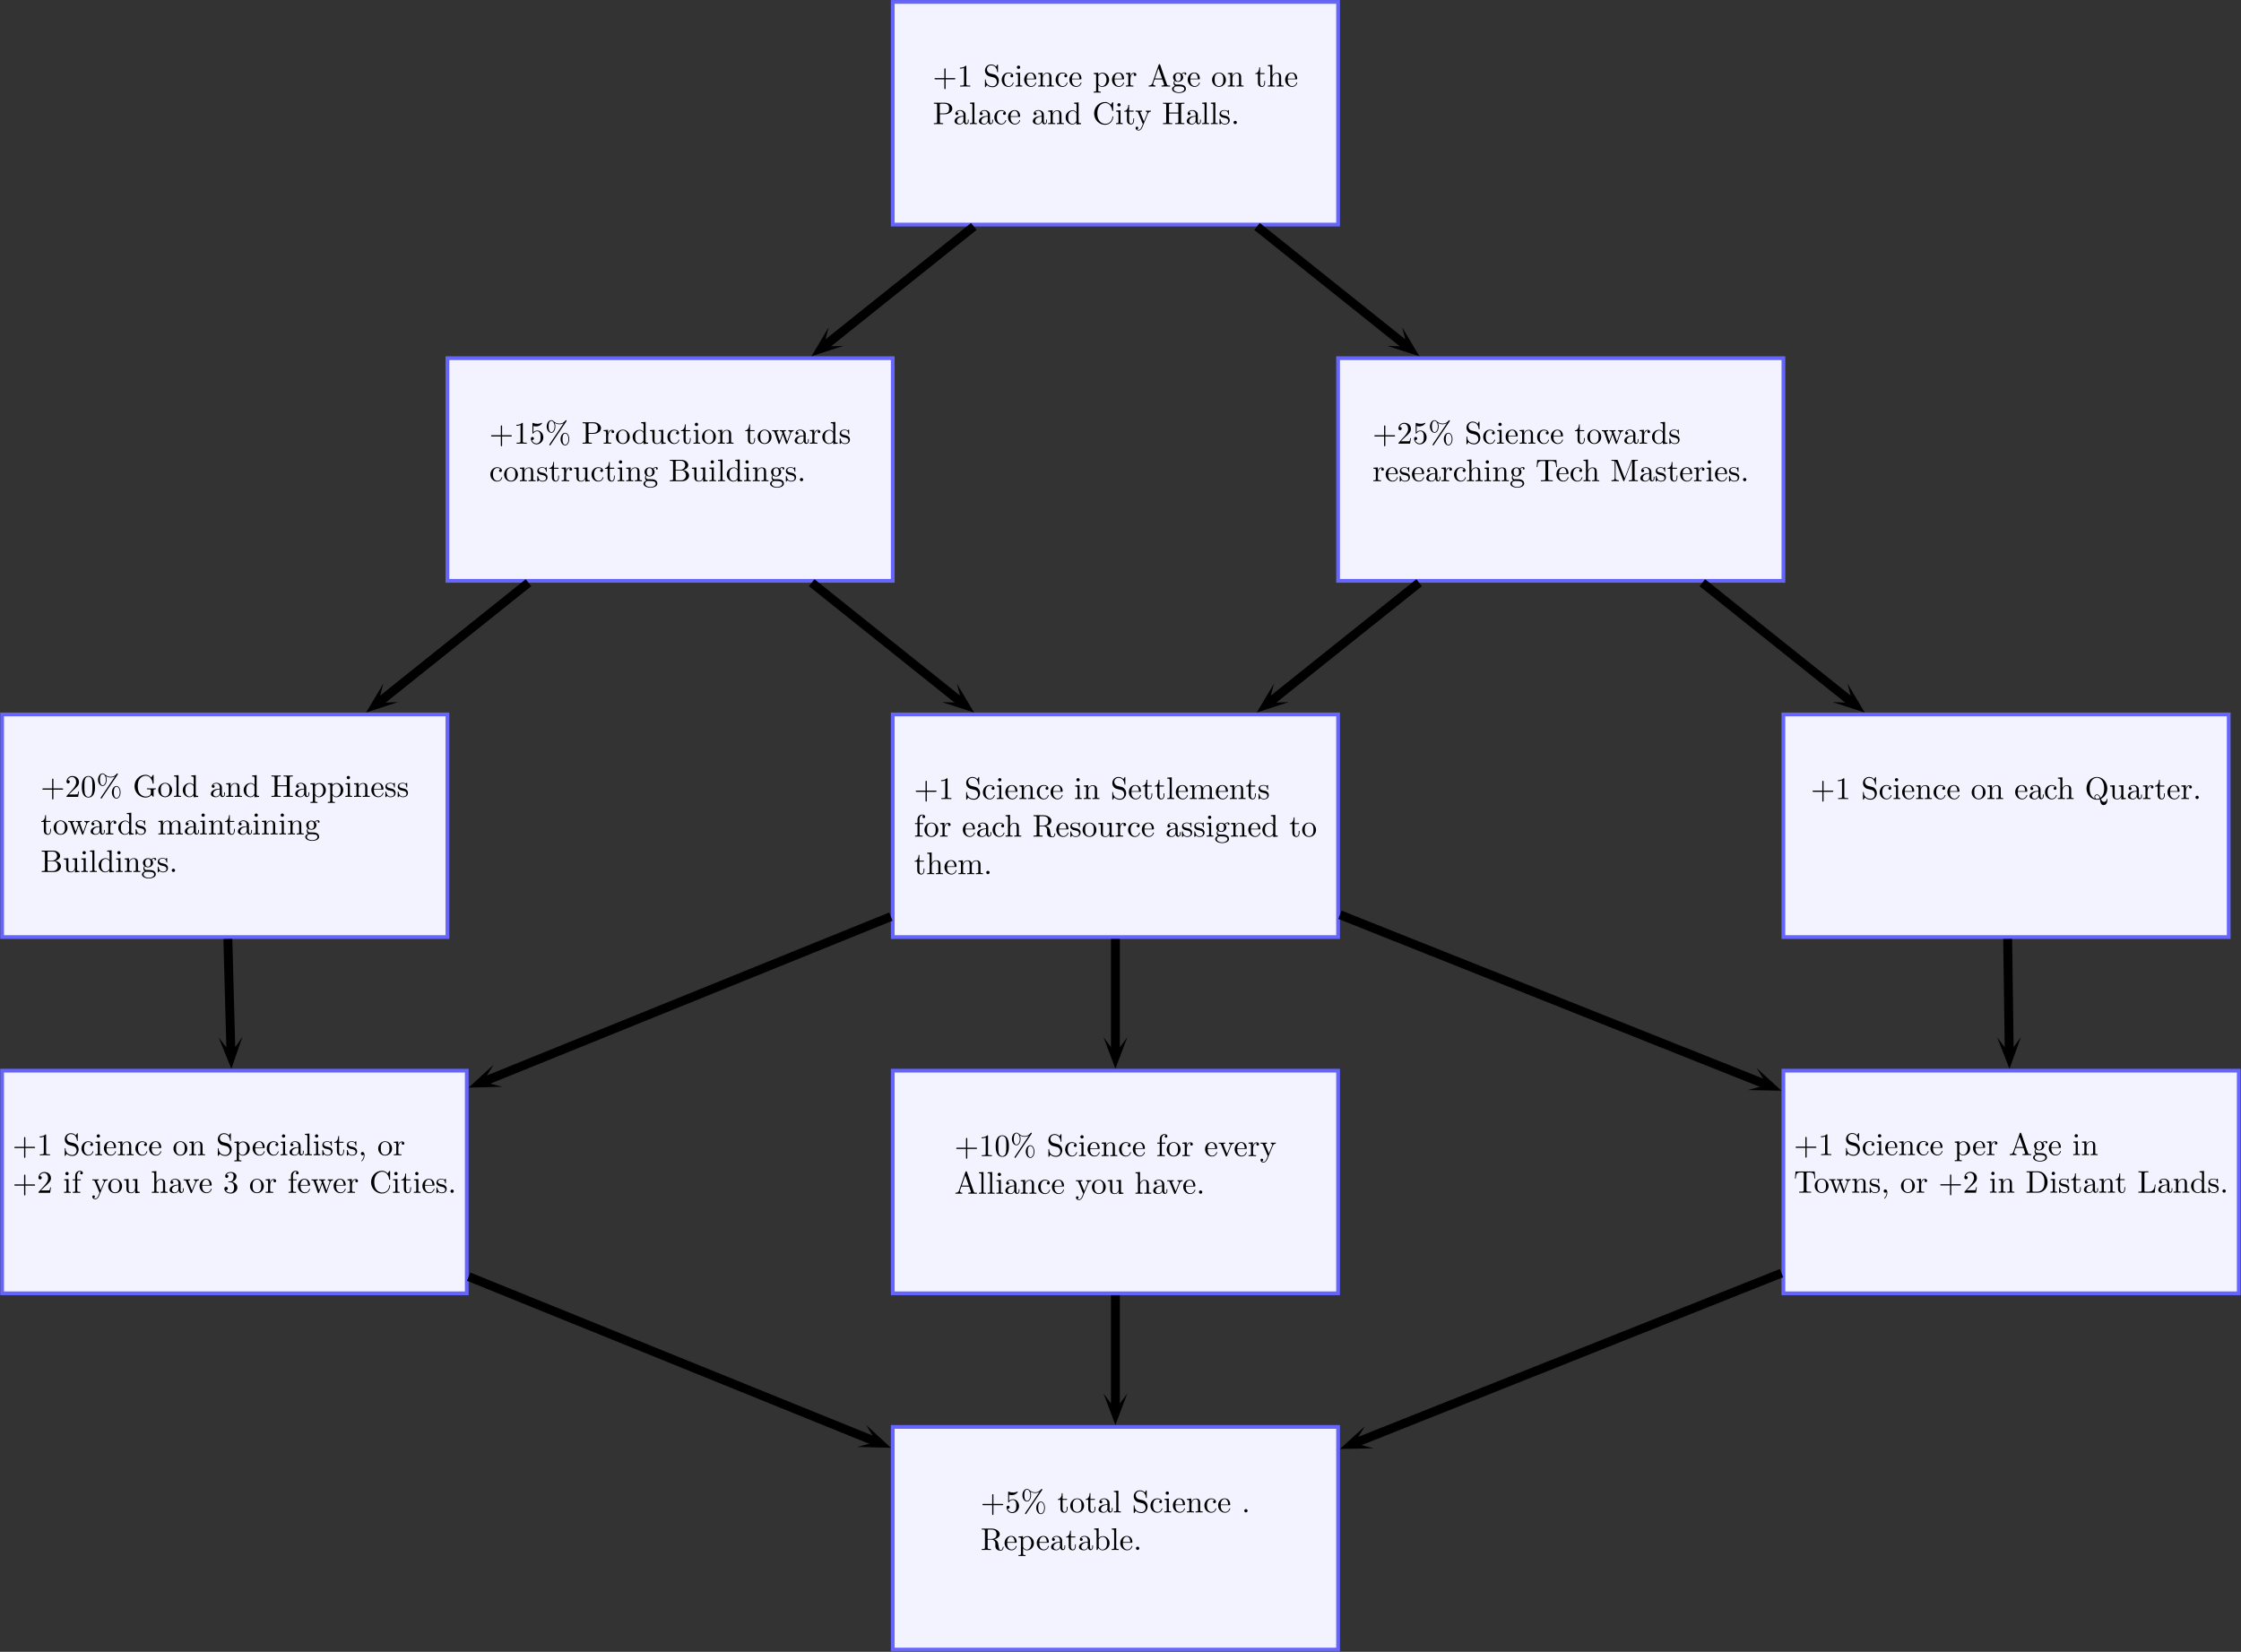
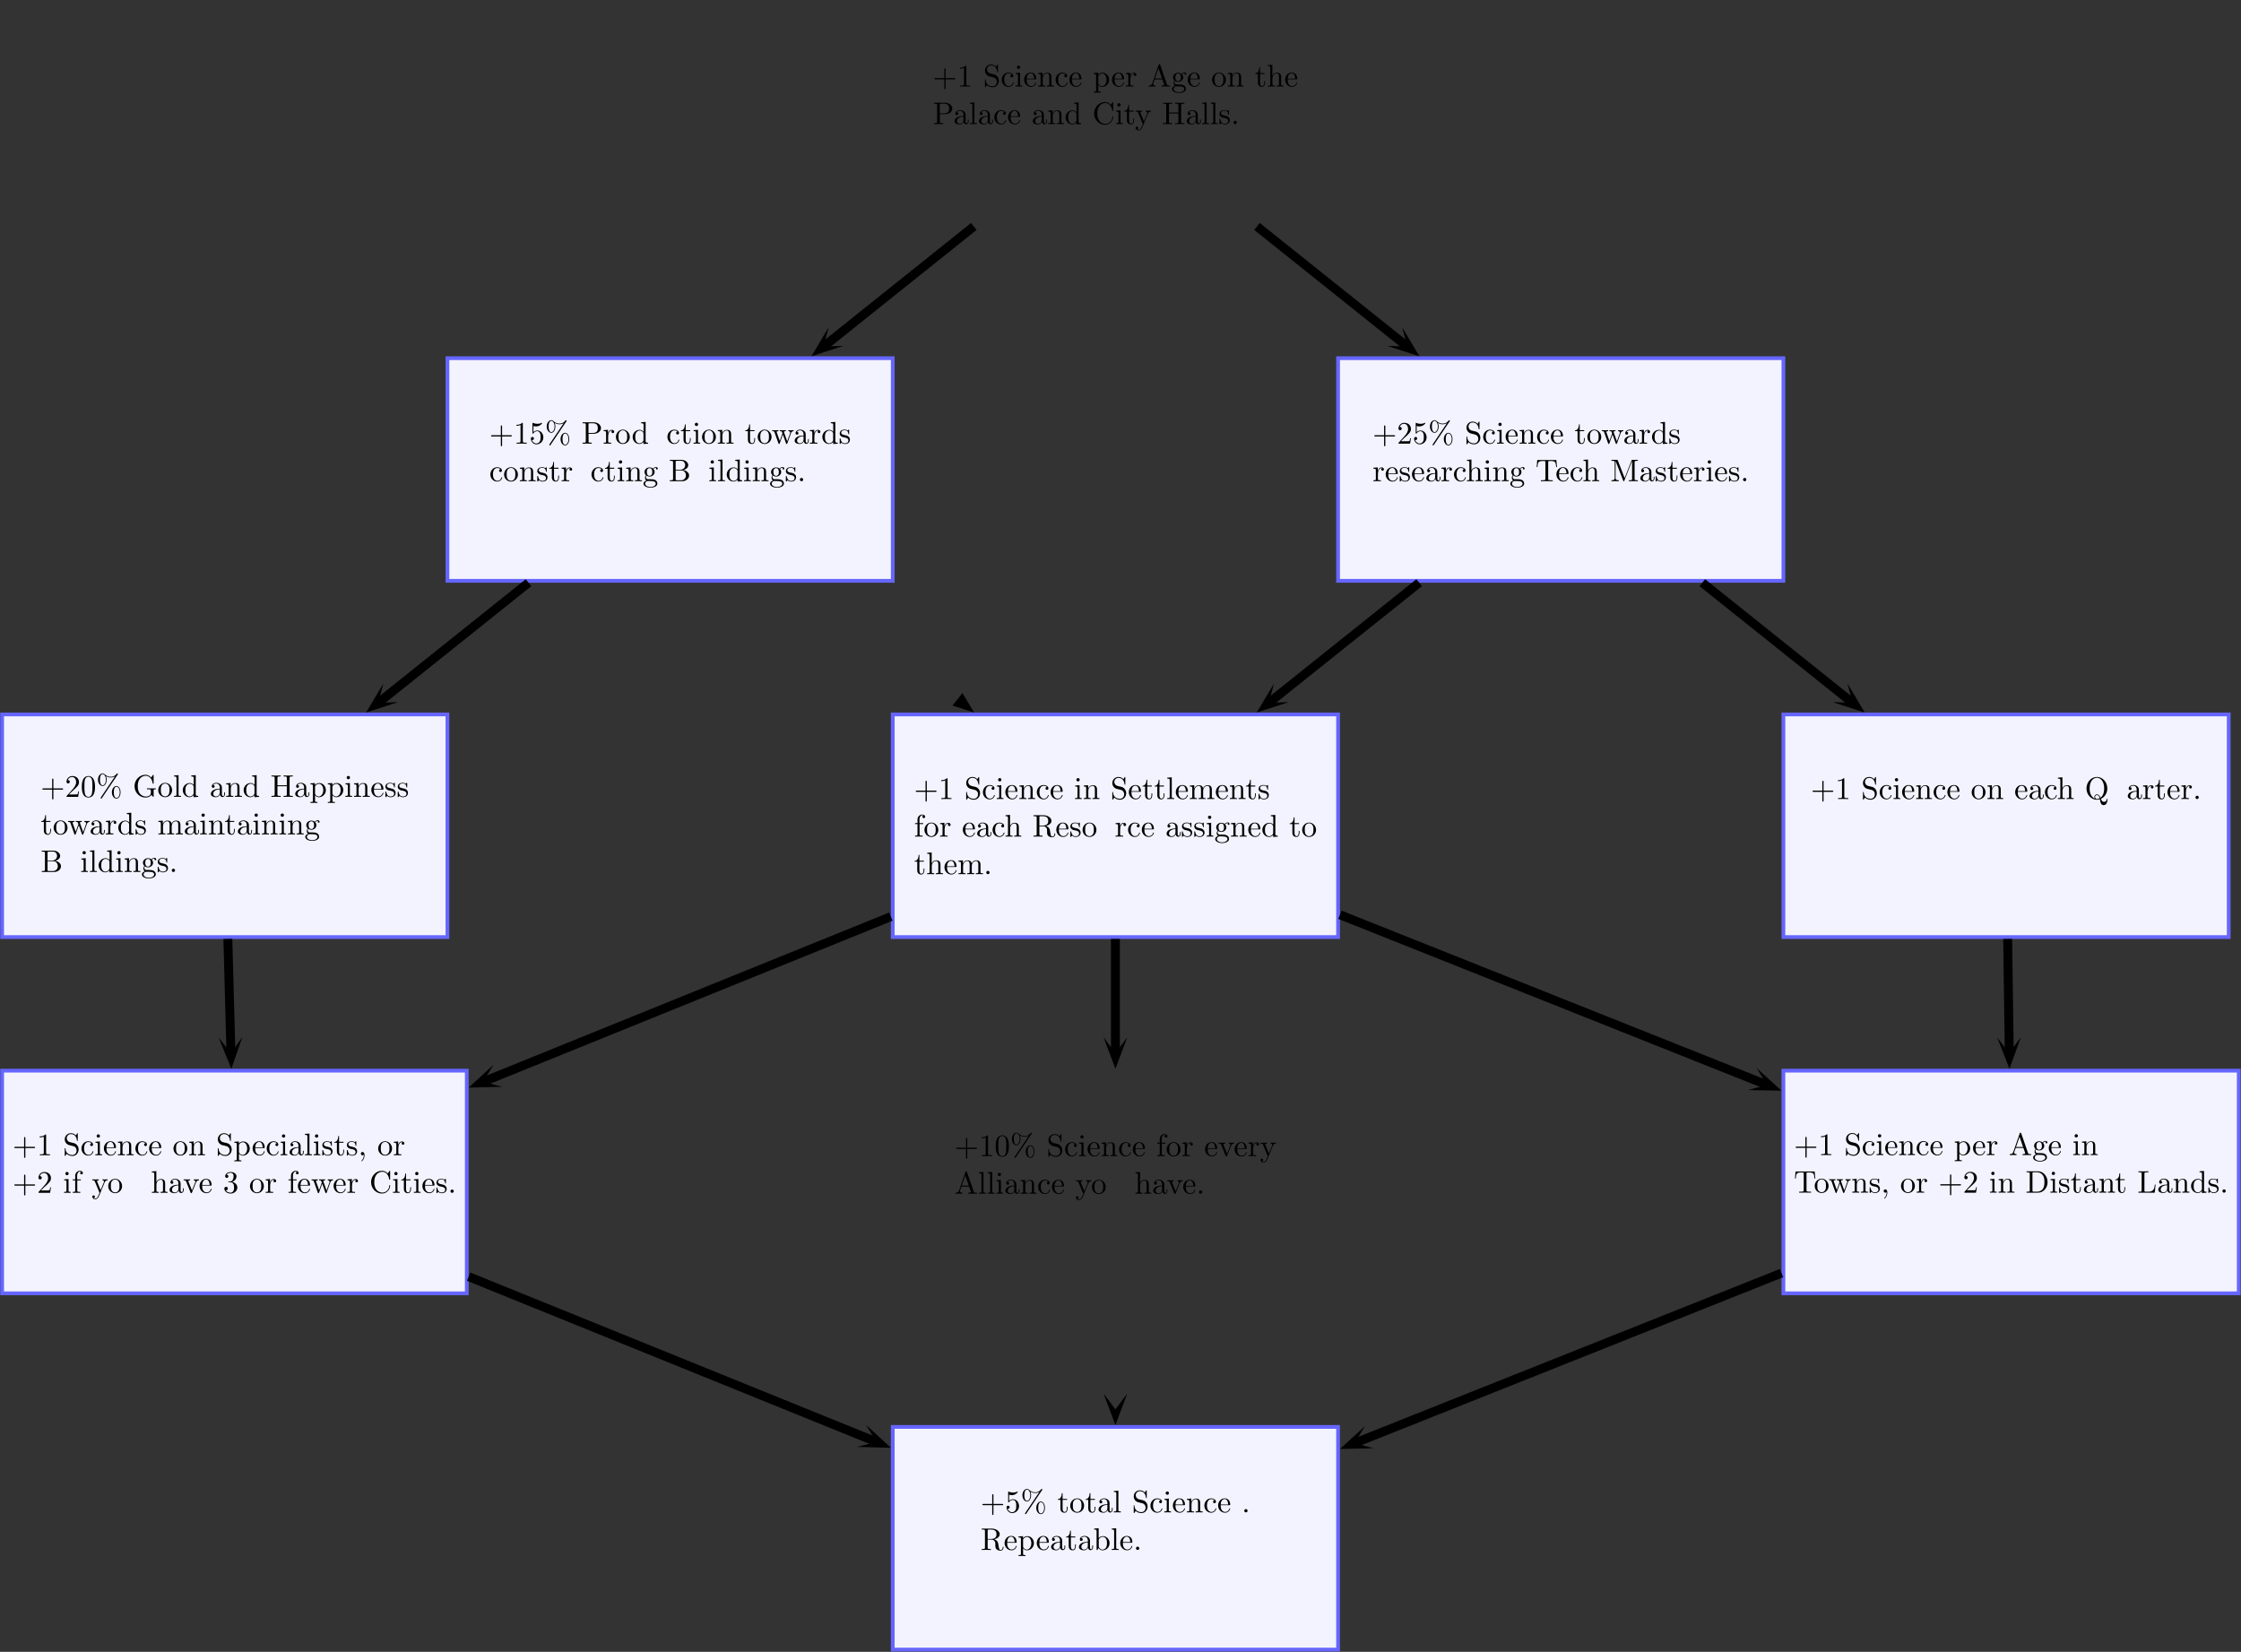
<svg xmlns="http://www.w3.org/2000/svg" xmlns:xlink="http://www.w3.org/1999/xlink" version="1.1" width="820.011pt" height="604.445pt" viewBox="0 63.014 820.011 604.445">
  <rect x="0" y="63.014" width="820.011" height="604.445" fill="#333333" stroke="none" />
  <defs>
    <path id="g1-37" d="M6.824-7.093C6.884-7.183 6.904-7.213 6.904-7.273C6.904-7.382 6.814-7.472 6.705-7.472C6.605-7.472 6.555-7.402 6.496-7.333C5.998-6.655 5.33-6.386 4.603-6.386C3.905-6.386 3.288-6.635 2.74-7.153C2.55-7.323 2.341-7.472 2.022-7.472C1.265-7.472 .558-6.635 .558-5.469C.558-4.264 1.275-3.457 2.022-3.457C2.75-3.457 3.318-4.344 3.318-5.46C3.318-5.599 3.318-6.067 3.108-6.585C3.756-6.217 4.254-6.167 4.613-6.167C5.37-6.167 5.878-6.476 5.938-6.516L5.948-6.506L1.474 .159C1.385 .289 1.385 .339 1.385 .359C1.385 .468 1.484 .558 1.584 .558S1.704 .518 1.783 .408L6.824-7.093ZM2.032-3.676C1.833-3.676 1.176-3.806 1.176-5.46C1.176-7.123 1.823-7.253 2.032-7.253C2.56-7.253 3.068-6.516 3.068-5.469C3.068-4.394 2.55-3.676 2.032-3.676ZM6.446 .339C6.247 .339 5.589 .209 5.589-1.445C5.589-3.108 6.237-3.238 6.446-3.238C6.974-3.238 7.482-2.501 7.482-1.455C7.482-.379 6.964 .339 6.446 .339ZM7.731-1.445C7.731-2.59 7.143-3.457 6.436-3.457C5.679-3.457 4.971-2.62 4.971-1.455C4.971-.249 5.689 .558 6.436 .558C7.163 .558 7.731-.329 7.731-1.445Z" />
    <path id="g1-43" d="M4.075-2.291H6.854C6.994-2.291 7.183-2.291 7.183-2.491S6.994-2.69 6.854-2.69H4.075V-5.479C4.075-5.619 4.075-5.808 3.875-5.808S3.676-5.619 3.676-5.479V-2.69H.887C.747-2.69 .558-2.69 .558-2.491S.747-2.291 .887-2.291H3.676V.498C3.676 .638 3.676 .827 3.875 .827S4.075 .638 4.075 .498V-2.291Z" />
    <path id="g1-44" d="M2.022-.01C2.022-.648 1.783-1.056 1.385-1.056C1.036-1.056 .857-.787 .857-.528S1.026 0 1.385 0C1.544 0 1.664-.06 1.763-.139L1.783-.159C1.793-.159 1.803-.149 1.803-.01C1.803 .628 1.524 1.235 1.086 1.704C1.026 1.763 1.016 1.773 1.016 1.813C1.016 1.883 1.066 1.923 1.116 1.923C1.235 1.923 2.022 1.136 2.022-.01Z" />
    <path id="g1-46" d="M1.913-.528C1.913-.817 1.674-1.056 1.385-1.056S.857-.817 .857-.528S1.096 0 1.385 0S1.913-.239 1.913-.528Z" />
    <path id="g1-48" d="M4.583-3.188C4.583-3.985 4.533-4.782 4.184-5.519C3.726-6.476 2.909-6.635 2.491-6.635C1.893-6.635 1.166-6.376 .757-5.45C.438-4.762 .389-3.985 .389-3.188C.389-2.441 .428-1.544 .837-.787C1.265 .02 1.993 .219 2.481 .219C3.019 .219 3.776 .01 4.214-.936C4.533-1.624 4.583-2.401 4.583-3.188ZM2.481 0C2.092 0 1.504-.249 1.325-1.205C1.215-1.803 1.215-2.72 1.215-3.308C1.215-3.945 1.215-4.603 1.295-5.141C1.484-6.326 2.232-6.416 2.481-6.416C2.809-6.416 3.467-6.237 3.656-5.25C3.756-4.692 3.756-3.935 3.756-3.308C3.756-2.56 3.756-1.883 3.646-1.245C3.497-.299 2.929 0 2.481 0Z" />
    <path id="g1-49" d="M2.929-6.376C2.929-6.615 2.929-6.635 2.7-6.635C2.082-5.998 1.205-5.998 .887-5.998V-5.689C1.086-5.689 1.674-5.689 2.192-5.948V-.787C2.192-.428 2.162-.309 1.265-.309H.946V0C1.295-.03 2.162-.03 2.56-.03S3.826-.03 4.174 0V-.309H3.856C2.959-.309 2.929-.418 2.929-.787V-6.376Z" />
    <path id="g1-50" d="M1.265-.767L2.321-1.793C3.875-3.168 4.473-3.706 4.473-4.702C4.473-5.838 3.577-6.635 2.361-6.635C1.235-6.635 .498-5.719 .498-4.832C.498-4.274 .996-4.274 1.026-4.274C1.196-4.274 1.544-4.394 1.544-4.802C1.544-5.061 1.365-5.32 1.016-5.32C.936-5.32 .917-5.32 .887-5.31C1.116-5.958 1.654-6.326 2.232-6.326C3.138-6.326 3.567-5.519 3.567-4.702C3.567-3.905 3.068-3.118 2.521-2.501L.608-.369C.498-.259 .498-.239 .498 0H4.194L4.473-1.733H4.224C4.174-1.435 4.105-.996 4.005-.847C3.935-.767 3.278-.767 3.059-.767H1.265Z" />
    <path id="g1-51" d="M2.889-3.507C3.706-3.776 4.284-4.473 4.284-5.26C4.284-6.077 3.407-6.635 2.451-6.635C1.445-6.635 .687-6.037 .687-5.28C.687-4.951 .907-4.762 1.196-4.762C1.504-4.762 1.704-4.981 1.704-5.27C1.704-5.768 1.235-5.768 1.086-5.768C1.395-6.257 2.052-6.386 2.411-6.386C2.819-6.386 3.367-6.167 3.367-5.27C3.367-5.151 3.347-4.573 3.088-4.134C2.79-3.656 2.451-3.626 2.202-3.616C2.122-3.606 1.883-3.587 1.813-3.587C1.733-3.577 1.664-3.567 1.664-3.467C1.664-3.357 1.733-3.357 1.903-3.357H2.341C3.158-3.357 3.527-2.68 3.527-1.704C3.527-.349 2.839-.06 2.401-.06C1.973-.06 1.225-.229 .877-.817C1.225-.767 1.534-.986 1.534-1.365C1.534-1.724 1.265-1.923 .976-1.923C.737-1.923 .418-1.783 .418-1.345C.418-.438 1.345 .219 2.431 .219C3.646 .219 4.553-.687 4.553-1.704C4.553-2.521 3.925-3.298 2.889-3.507Z" />
    <path id="g1-53" d="M4.473-2.002C4.473-3.188 3.656-4.184 2.58-4.184C2.102-4.184 1.674-4.025 1.315-3.676V-5.619C1.514-5.559 1.843-5.489 2.162-5.489C3.387-5.489 4.085-6.396 4.085-6.526C4.085-6.585 4.055-6.635 3.985-6.635C3.975-6.635 3.955-6.635 3.905-6.605C3.706-6.516 3.218-6.316 2.55-6.316C2.152-6.316 1.694-6.386 1.225-6.595C1.146-6.625 1.126-6.625 1.106-6.625C1.006-6.625 1.006-6.545 1.006-6.386V-3.437C1.006-3.258 1.006-3.178 1.146-3.178C1.215-3.178 1.235-3.208 1.275-3.268C1.385-3.427 1.753-3.965 2.56-3.965C3.078-3.965 3.328-3.507 3.407-3.328C3.567-2.959 3.587-2.57 3.587-2.072C3.587-1.724 3.587-1.126 3.347-.707C3.108-.319 2.74-.06 2.281-.06C1.554-.06 .986-.588 .817-1.176C.847-1.166 .877-1.156 .986-1.156C1.315-1.156 1.484-1.405 1.484-1.644S1.315-2.132 .986-2.132C.847-2.132 .498-2.062 .498-1.604C.498-.747 1.186 .219 2.301 .219C3.457 .219 4.473-.737 4.473-2.002Z" />
    <path id="g1-65" d="M3.965-6.934C3.915-7.064 3.895-7.133 3.736-7.133S3.547-7.073 3.497-6.934L1.435-.976C1.255-.468 .857-.319 .319-.309V0C.548-.01 .976-.03 1.335-.03C1.644-.03 2.162-.01 2.481 0V-.309C1.983-.309 1.733-.558 1.733-.817C1.733-.847 1.743-.946 1.753-.966L2.212-2.271H4.672L5.2-.747C5.21-.707 5.23-.648 5.23-.608C5.23-.309 4.672-.309 4.403-.309V0C4.762-.03 5.46-.03 5.838-.03C6.267-.03 6.725-.02 7.143 0V-.309H6.964C6.366-.309 6.227-.379 6.117-.707L3.965-6.934ZM3.437-5.818L4.563-2.58H2.321L3.437-5.818Z" />
    <path id="g1-66" d="M2.212-3.646V-6.097C2.212-6.426 2.232-6.496 2.7-6.496H3.935C4.902-6.496 5.25-5.649 5.25-5.121C5.25-4.483 4.762-3.646 3.656-3.646H2.212ZM4.563-3.557C5.529-3.746 6.217-4.384 6.217-5.121C6.217-5.988 5.3-6.804 4.005-6.804H.359V-6.496H.598C1.365-6.496 1.385-6.386 1.385-6.027V-.777C1.385-.418 1.365-.309 .598-.309H.359V0H4.264C5.589 0 6.486-.887 6.486-1.823C6.486-2.69 5.669-3.437 4.563-3.557ZM3.945-.309H2.7C2.232-.309 2.212-.379 2.212-.707V-3.427H4.085C5.071-3.427 5.489-2.501 5.489-1.833C5.489-1.126 4.971-.309 3.945-.309Z" />
    <path id="g1-67" d="M.558-3.407C.558-1.345 2.172 .219 4.025 .219C5.649 .219 6.625-1.166 6.625-2.321C6.625-2.421 6.625-2.491 6.496-2.491C6.386-2.491 6.386-2.431 6.376-2.331C6.296-.907 5.23-.09 4.144-.09C3.537-.09 1.584-.428 1.584-3.397C1.584-6.376 3.527-6.715 4.134-6.715C5.22-6.715 6.107-5.808 6.306-4.354C6.326-4.214 6.326-4.184 6.466-4.184C6.625-4.184 6.625-4.214 6.625-4.423V-6.785C6.625-6.954 6.625-7.024 6.516-7.024C6.476-7.024 6.436-7.024 6.356-6.904L5.858-6.167C5.489-6.526 4.981-7.024 4.025-7.024C2.162-7.024 .558-5.44 .558-3.407Z" />
    <path id="g1-68" d="M.349-6.804V-6.496H.588C1.355-6.496 1.375-6.386 1.375-6.027V-.777C1.375-.418 1.355-.309 .588-.309H.349V0H3.995C5.669 0 7.044-1.474 7.044-3.347C7.044-5.24 5.699-6.804 3.995-6.804H.349ZM2.72-.309C2.252-.309 2.232-.379 2.232-.707V-6.097C2.232-6.426 2.252-6.496 2.72-6.496H3.716C4.334-6.496 5.021-6.276 5.529-5.569C5.958-4.981 6.047-4.125 6.047-3.347C6.047-2.242 5.858-1.644 5.499-1.156C5.3-.887 4.732-.309 3.726-.309H2.72Z" />
    <path id="g1-71" d="M5.908-.628C6.037-.408 6.436-.01 6.545-.01C6.635-.01 6.635-.09 6.635-.239V-1.973C6.635-2.361 6.675-2.411 7.323-2.411V-2.72C6.954-2.71 6.406-2.69 6.107-2.69C5.709-2.69 4.862-2.69 4.503-2.72V-2.411H4.822C5.719-2.411 5.748-2.301 5.748-1.933V-1.295C5.748-.179 4.483-.09 4.204-.09C3.557-.09 1.584-.438 1.584-3.407C1.584-6.386 3.547-6.715 4.144-6.715C5.21-6.715 6.117-5.818 6.316-4.354C6.336-4.214 6.336-4.184 6.476-4.184C6.635-4.184 6.635-4.214 6.635-4.423V-6.785C6.635-6.954 6.635-7.024 6.526-7.024C6.486-7.024 6.446-7.024 6.366-6.904L5.868-6.167C5.549-6.486 5.011-7.024 4.025-7.024C2.172-7.024 .558-5.45 .558-3.407S2.152 .219 4.045 .219C4.772 .219 5.569-.04 5.908-.628Z" />
    <path id="g1-72" d="M6.107-6.027C6.107-6.386 6.127-6.496 6.894-6.496H7.133V-6.804C6.785-6.775 6.047-6.775 5.669-6.775S4.543-6.775 4.194-6.804V-6.496H4.433C5.2-6.496 5.22-6.386 5.22-6.027V-3.696H2.242V-6.027C2.242-6.386 2.262-6.496 3.029-6.496H3.268V-6.804C2.919-6.775 2.182-6.775 1.803-6.775S.677-6.775 .329-6.804V-6.496H.568C1.335-6.496 1.355-6.386 1.355-6.027V-.777C1.355-.418 1.335-.309 .568-.309H.329V0C.677-.03 1.415-.03 1.793-.03S2.919-.03 3.268 0V-.309H3.029C2.262-.309 2.242-.418 2.242-.777V-3.387H5.22V-.777C5.22-.418 5.2-.309 4.433-.309H4.194V0C4.543-.03 5.28-.03 5.659-.03S6.785-.03 7.133 0V-.309H6.894C6.127-.309 6.107-.418 6.107-.777V-6.027Z" />
    <path id="g1-76" d="M5.798-2.57H5.549C5.44-1.554 5.3-.309 3.547-.309H2.73C2.262-.309 2.242-.379 2.242-.707V-6.017C2.242-6.356 2.242-6.496 3.188-6.496H3.517V-6.804C3.158-6.775 2.252-6.775 1.843-6.775C1.455-6.775 .677-6.775 .329-6.804V-6.496H.568C1.335-6.496 1.355-6.386 1.355-6.027V-.777C1.355-.418 1.335-.309 .568-.309H.329V0H5.519L5.798-2.57Z" />
    <path id="g1-77" d="M2.401-6.585C2.311-6.804 2.281-6.804 2.052-6.804H.369V-6.496H.608C1.375-6.496 1.395-6.386 1.395-6.027V-1.046C1.395-.777 1.395-.309 .369-.309V0C.717-.01 1.205-.03 1.534-.03S2.351-.01 2.7 0V-.309C1.674-.309 1.674-.777 1.674-1.046V-6.416H1.684L4.085-.219C4.134-.09 4.184 0 4.284 0C4.394 0 4.423-.08 4.463-.189L6.914-6.496H6.924V-.777C6.924-.418 6.904-.309 6.137-.309H5.898V0C6.267-.03 6.944-.03 7.333-.03S8.389-.03 8.757 0V-.309H8.518C7.751-.309 7.731-.418 7.731-.777V-6.027C7.731-6.386 7.751-6.496 8.518-6.496H8.757V-6.804H7.073C6.814-6.804 6.814-6.795 6.745-6.615L4.563-1.006L2.401-6.585Z" />
    <path id="g1-80" d="M2.262-3.148H3.945C5.141-3.148 6.217-3.955 6.217-4.951C6.217-5.928 5.23-6.804 3.866-6.804H.349V-6.496H.588C1.355-6.496 1.375-6.386 1.375-6.027V-.777C1.375-.418 1.355-.309 .588-.309H.349V0C.697-.03 1.435-.03 1.813-.03S2.939-.03 3.288 0V-.309H3.049C2.281-.309 2.262-.418 2.262-.777V-3.148ZM2.232-3.407V-6.097C2.232-6.426 2.252-6.496 2.72-6.496H3.606C5.191-6.496 5.191-5.44 5.191-4.951C5.191-4.483 5.191-3.407 3.606-3.407H2.232Z" />
    <path id="g1-81" d="M3.208-.159C2.67-.359 1.554-1.086 1.554-3.377C1.554-5.968 2.949-6.775 3.866-6.775C4.832-6.775 6.187-5.918 6.187-3.377C6.187-2.6 6.067-1.196 5.011-.418C4.792-.976 4.473-1.474 3.885-1.474C3.377-1.474 3.068-1.046 3.068-.638C3.068-.369 3.198-.179 3.208-.159ZM4.752-.259C4.413-.07 4.095-.03 3.875-.03C3.367-.03 3.288-.488 3.288-.638C3.288-.927 3.497-1.255 3.885-1.255C4.423-1.255 4.643-.837 4.752-.259ZM5.161-.07C6.336-.598 7.183-1.873 7.183-3.377C7.183-5.41 5.679-7.024 3.866-7.024C2.082-7.024 .558-5.43 .558-3.377C.558-1.365 2.062 .219 3.875 .219C4.184 .219 4.533 .159 4.822 .07C4.971 1.016 5.111 1.933 6.037 1.933C7.054 1.933 7.243 .608 7.243 .1C7.243 0 7.243-.11 7.133-.11C7.044-.11 7.034-.03 7.024 .07C6.964 .608 6.545 .907 6.117 .907C5.649 .907 5.4 .568 5.161-.07Z" />
    <path id="g1-82" d="M2.232-3.517V-6.097C2.232-6.326 2.232-6.446 2.451-6.476C2.55-6.496 2.839-6.496 3.039-6.496C3.935-6.496 5.051-6.456 5.051-5.011C5.051-4.324 4.812-3.517 3.337-3.517H2.232ZM4.334-3.387C5.3-3.626 6.077-4.234 6.077-5.011C6.077-5.968 4.941-6.804 3.477-6.804H.349V-6.496H.588C1.355-6.496 1.375-6.386 1.375-6.027V-.777C1.375-.418 1.355-.309 .588-.309H.349V0C.707-.03 1.415-.03 1.803-.03S2.899-.03 3.258 0V-.309H3.019C2.252-.309 2.232-.418 2.232-.777V-3.298H3.377C3.537-3.298 3.955-3.298 4.304-2.959C4.682-2.6 4.682-2.291 4.682-1.624C4.682-.976 4.682-.578 5.091-.199C5.499 .159 6.047 .219 6.346 .219C7.123 .219 7.293-.598 7.293-.877C7.293-.936 7.293-1.046 7.163-1.046C7.054-1.046 7.054-.956 7.044-.887C6.984-.179 6.635 0 6.386 0C5.898 0 5.818-.508 5.679-1.435L5.549-2.232C5.37-2.869 4.882-3.198 4.334-3.387Z" />
    <path id="g1-83" d="M3.477-3.866L2.202-4.174C1.584-4.324 1.196-4.862 1.196-5.44C1.196-6.137 1.733-6.745 2.511-6.745C4.174-6.745 4.394-5.111 4.453-4.663C4.463-4.603 4.463-4.543 4.573-4.543C4.702-4.543 4.702-4.593 4.702-4.782V-6.785C4.702-6.954 4.702-7.024 4.593-7.024C4.523-7.024 4.513-7.014 4.443-6.894L4.095-6.326C3.796-6.615 3.387-7.024 2.501-7.024C1.395-7.024 .558-6.147 .558-5.091C.558-4.264 1.086-3.537 1.863-3.268C1.973-3.228 2.481-3.108 3.178-2.939C3.447-2.869 3.746-2.8 4.025-2.431C4.234-2.172 4.334-1.843 4.334-1.514C4.334-.807 3.836-.09 2.999-.09C2.71-.09 1.953-.139 1.425-.628C.847-1.166 .817-1.803 .807-2.162C.797-2.262 .717-2.262 .687-2.262C.558-2.262 .558-2.192 .558-2.012V-.02C.558 .149 .558 .219 .667 .219C.737 .219 .747 .199 .817 .09C.817 .08 .847 .05 1.176-.478C1.484-.139 2.122 .219 3.009 .219C4.174 .219 4.971-.757 4.971-1.853C4.971-2.849 4.314-3.666 3.477-3.866Z" />
    <path id="g1-84" d="M6.635-6.745H.548L.359-4.503H.608C.747-6.107 .897-6.436 2.401-6.436C2.58-6.436 2.839-6.436 2.939-6.416C3.148-6.376 3.148-6.267 3.148-6.037V-.787C3.148-.448 3.148-.309 2.102-.309H1.704V0C2.112-.03 3.128-.03 3.587-.03S5.071-.03 5.479 0V-.309H5.081C4.035-.309 4.035-.448 4.035-.787V-6.037C4.035-6.237 4.035-6.376 4.214-6.416C4.324-6.436 4.593-6.436 4.782-6.436C6.286-6.436 6.436-6.107 6.575-4.503H6.824L6.635-6.745Z" />
    <path id="g1-97" d="M3.318-.757C3.357-.359 3.626 .06 4.095 .06C4.304 .06 4.912-.08 4.912-.887V-1.445H4.663V-.887C4.663-.309 4.413-.249 4.304-.249C3.975-.249 3.935-.697 3.935-.747V-2.74C3.935-3.158 3.935-3.547 3.577-3.915C3.188-4.304 2.69-4.463 2.212-4.463C1.395-4.463 .707-3.995 .707-3.337C.707-3.039 .907-2.869 1.166-2.869C1.445-2.869 1.624-3.068 1.624-3.328C1.624-3.447 1.574-3.776 1.116-3.786C1.385-4.134 1.873-4.244 2.192-4.244C2.68-4.244 3.248-3.856 3.248-2.969V-2.6C2.74-2.57 2.042-2.54 1.415-2.242C.667-1.903 .418-1.385 .418-.946C.418-.139 1.385 .11 2.012 .11C2.67 .11 3.128-.289 3.318-.757ZM3.248-2.391V-1.395C3.248-.448 2.531-.11 2.082-.11C1.594-.11 1.186-.458 1.186-.956C1.186-1.504 1.604-2.331 3.248-2.391Z" />
    <path id="g1-98" d="M1.714-3.756V-6.914L.279-6.804V-6.496C.976-6.496 1.056-6.426 1.056-5.938V0H1.305C1.315-.01 1.395-.149 1.664-.618C1.813-.389 2.232 .11 2.969 .11C4.154 .11 5.191-.867 5.191-2.152C5.191-3.417 4.214-4.403 3.078-4.403C2.301-4.403 1.873-3.935 1.714-3.756ZM1.743-1.136V-3.188C1.743-3.377 1.743-3.387 1.853-3.547C2.242-4.105 2.79-4.184 3.029-4.184C3.477-4.184 3.836-3.925 4.075-3.547C4.334-3.138 4.364-2.57 4.364-2.162C4.364-1.793 4.344-1.196 4.055-.747C3.846-.438 3.467-.11 2.929-.11C2.481-.11 2.122-.349 1.883-.717C1.743-.927 1.743-.956 1.743-1.136Z" />
    <path id="g1-99" d="M1.166-2.172C1.166-3.796 1.983-4.214 2.511-4.214C2.6-4.214 3.228-4.204 3.577-3.846C3.168-3.816 3.108-3.517 3.108-3.387C3.108-3.128 3.288-2.929 3.567-2.929C3.826-2.929 4.025-3.098 4.025-3.397C4.025-4.075 3.268-4.463 2.501-4.463C1.255-4.463 .339-3.387 .339-2.152C.339-.877 1.325 .11 2.481 .11C3.816 .11 4.134-1.086 4.134-1.186S4.035-1.285 4.005-1.285C3.915-1.285 3.895-1.245 3.875-1.186C3.587-.259 2.939-.139 2.57-.139C2.042-.139 1.166-.568 1.166-2.172Z" />
    <path id="g1-100" d="M3.786-.548V.11L5.25 0V-.309C4.553-.309 4.473-.379 4.473-.867V-6.914L3.039-6.804V-6.496C3.736-6.496 3.816-6.426 3.816-5.938V-3.786C3.527-4.144 3.098-4.403 2.56-4.403C1.385-4.403 .339-3.427 .339-2.142C.339-.877 1.315 .11 2.451 .11C3.088 .11 3.537-.229 3.786-.548ZM3.786-3.218V-1.176C3.786-.996 3.786-.976 3.676-.807C3.377-.329 2.929-.11 2.501-.11C2.052-.11 1.694-.369 1.455-.747C1.196-1.156 1.166-1.724 1.166-2.132C1.166-2.501 1.186-3.098 1.474-3.547C1.684-3.856 2.062-4.184 2.6-4.184C2.949-4.184 3.367-4.035 3.676-3.587C3.786-3.417 3.786-3.397 3.786-3.218Z" />
    <path id="g1-101" d="M1.116-2.511C1.176-3.995 2.012-4.244 2.351-4.244C3.377-4.244 3.477-2.899 3.477-2.511H1.116ZM1.106-2.301H3.885C4.105-2.301 4.134-2.301 4.134-2.511C4.134-3.497 3.597-4.463 2.351-4.463C1.196-4.463 .279-3.437 .279-2.192C.279-.857 1.325 .11 2.471 .11C3.686 .11 4.134-.996 4.134-1.186C4.134-1.285 4.055-1.305 4.005-1.305C3.915-1.305 3.895-1.245 3.875-1.166C3.527-.139 2.63-.139 2.531-.139C2.032-.139 1.634-.438 1.405-.807C1.106-1.285 1.106-1.943 1.106-2.301Z" />
    <path id="g1-102" d="M1.743-4.294V-5.45C1.743-6.326 2.222-6.804 2.66-6.804C2.69-6.804 2.839-6.804 2.989-6.735C2.869-6.695 2.69-6.565 2.69-6.316C2.69-6.087 2.849-5.888 3.118-5.888C3.407-5.888 3.557-6.087 3.557-6.326C3.557-6.695 3.188-7.024 2.66-7.024C1.963-7.024 1.116-6.496 1.116-5.44V-4.294H.329V-3.985H1.116V-.757C1.116-.309 1.006-.309 .339-.309V0C.727-.01 1.196-.03 1.474-.03C1.873-.03 2.341-.03 2.74 0V-.309H2.531C1.793-.309 1.773-.418 1.773-.777V-3.985H2.909V-4.294H1.743Z" />
    <path id="g1-103" d="M2.212-1.714C1.345-1.714 1.345-2.71 1.345-2.939C1.345-3.208 1.355-3.527 1.504-3.776C1.584-3.895 1.813-4.174 2.212-4.174C3.078-4.174 3.078-3.178 3.078-2.949C3.078-2.68 3.068-2.361 2.919-2.112C2.839-1.993 2.61-1.714 2.212-1.714ZM1.056-1.325C1.056-1.365 1.056-1.594 1.225-1.793C1.614-1.514 2.022-1.484 2.212-1.484C3.138-1.484 3.826-2.172 3.826-2.939C3.826-3.308 3.666-3.676 3.417-3.905C3.776-4.244 4.134-4.294 4.314-4.294C4.334-4.294 4.384-4.294 4.413-4.284C4.304-4.244 4.254-4.134 4.254-4.015C4.254-3.846 4.384-3.726 4.543-3.726C4.643-3.726 4.832-3.796 4.832-4.025C4.832-4.194 4.712-4.513 4.324-4.513C4.125-4.513 3.686-4.453 3.268-4.045C2.849-4.374 2.431-4.403 2.212-4.403C1.285-4.403 .598-3.716 .598-2.949C.598-2.511 .817-2.132 1.066-1.923C.936-1.773 .757-1.445 .757-1.096C.757-.787 .887-.408 1.196-.209C.598-.04 .279 .389 .279 .787C.279 1.504 1.265 2.052 2.481 2.052C3.656 2.052 4.692 1.544 4.692 .767C4.692 .418 4.553-.09 4.045-.369C3.517-.648 2.939-.648 2.331-.648C2.082-.648 1.654-.648 1.584-.658C1.265-.697 1.056-1.006 1.056-1.325ZM2.491 1.823C1.484 1.823 .797 1.315 .797 .787C.797 .329 1.176-.04 1.614-.07H2.202C3.059-.07 4.174-.07 4.174 .787C4.174 1.325 3.467 1.823 2.491 1.823Z" />
    <path id="g1-104" d="M1.096-.757C1.096-.309 .986-.309 .319-.309V0C.667-.01 1.176-.03 1.445-.03C1.704-.03 2.222-.01 2.56 0V-.309C1.893-.309 1.783-.309 1.783-.757V-2.59C1.783-3.626 2.491-4.184 3.128-4.184C3.756-4.184 3.866-3.646 3.866-3.078V-.757C3.866-.309 3.756-.309 3.088-.309V0C3.437-.01 3.945-.03 4.214-.03C4.473-.03 4.991-.01 5.33 0V-.309C4.812-.309 4.563-.309 4.553-.608V-2.511C4.553-3.367 4.553-3.676 4.244-4.035C4.105-4.204 3.776-4.403 3.198-4.403C2.361-4.403 1.923-3.806 1.753-3.427V-6.914L.319-6.804V-6.496C1.016-6.496 1.096-6.426 1.096-5.938V-.757Z" />
    <path id="g1-105" d="M1.763-4.403L.369-4.294V-3.985C1.016-3.985 1.106-3.925 1.106-3.437V-.757C1.106-.309 .996-.309 .329-.309V0C.648-.01 1.186-.03 1.425-.03C1.773-.03 2.122-.01 2.461 0V-.309C1.803-.309 1.763-.359 1.763-.747V-4.403ZM1.803-6.137C1.803-6.456 1.554-6.665 1.275-6.665C.966-6.665 .747-6.396 .747-6.137C.747-5.868 .966-5.609 1.275-5.609C1.554-5.609 1.803-5.818 1.803-6.137Z" />
    <path id="g1-108" d="M1.763-6.914L.329-6.804V-6.496C1.026-6.496 1.106-6.426 1.106-5.938V-.757C1.106-.309 .996-.309 .329-.309V0C.658-.01 1.186-.03 1.435-.03S2.172-.01 2.54 0V-.309C1.873-.309 1.763-.309 1.763-.757V-6.914Z" />
    <path id="g1-109" d="M1.096-3.427V-.757C1.096-.309 .986-.309 .319-.309V0C.667-.01 1.176-.03 1.445-.03C1.704-.03 2.222-.01 2.56 0V-.309C1.893-.309 1.783-.309 1.783-.757V-2.59C1.783-3.626 2.491-4.184 3.128-4.184C3.756-4.184 3.866-3.646 3.866-3.078V-.757C3.866-.309 3.756-.309 3.088-.309V0C3.437-.01 3.945-.03 4.214-.03C4.473-.03 4.991-.01 5.33 0V-.309C4.663-.309 4.553-.309 4.553-.757V-2.59C4.553-3.626 5.26-4.184 5.898-4.184C6.526-4.184 6.635-3.646 6.635-3.078V-.757C6.635-.309 6.526-.309 5.858-.309V0C6.207-.01 6.715-.03 6.984-.03C7.243-.03 7.761-.01 8.1 0V-.309C7.582-.309 7.333-.309 7.323-.608V-2.511C7.323-3.367 7.323-3.676 7.014-4.035C6.874-4.204 6.545-4.403 5.968-4.403C5.131-4.403 4.692-3.806 4.523-3.427C4.384-4.294 3.646-4.403 3.198-4.403C2.471-4.403 2.002-3.975 1.724-3.357V-4.403L.319-4.294V-3.985C1.016-3.985 1.096-3.915 1.096-3.427Z" />
    <path id="g1-110" d="M1.096-3.427V-.757C1.096-.309 .986-.309 .319-.309V0C.667-.01 1.176-.03 1.445-.03C1.704-.03 2.222-.01 2.56 0V-.309C1.893-.309 1.783-.309 1.783-.757V-2.59C1.783-3.626 2.491-4.184 3.128-4.184C3.756-4.184 3.866-3.646 3.866-3.078V-.757C3.866-.309 3.756-.309 3.088-.309V0C3.437-.01 3.945-.03 4.214-.03C4.473-.03 4.991-.01 5.33 0V-.309C4.812-.309 4.563-.309 4.553-.608V-2.511C4.553-3.367 4.553-3.676 4.244-4.035C4.105-4.204 3.776-4.403 3.198-4.403C2.471-4.403 2.002-3.975 1.724-3.357V-4.403L.319-4.294V-3.985C1.016-3.985 1.096-3.915 1.096-3.427Z" />
    <path id="g1-111" d="M4.692-2.132C4.692-3.407 3.696-4.463 2.491-4.463C1.245-4.463 .279-3.377 .279-2.132C.279-.847 1.315 .11 2.481 .11C3.686 .11 4.692-.867 4.692-2.132ZM2.491-.139C2.062-.139 1.624-.349 1.355-.807C1.106-1.245 1.106-1.853 1.106-2.212C1.106-2.6 1.106-3.138 1.345-3.577C1.614-4.035 2.082-4.244 2.481-4.244C2.919-4.244 3.347-4.025 3.606-3.597S3.866-2.59 3.866-2.212C3.866-1.853 3.866-1.315 3.646-.877C3.427-.428 2.989-.139 2.491-.139Z" />
    <path id="g1-112" d="M1.714-3.746V-4.403L.279-4.294V-3.985C.986-3.985 1.056-3.925 1.056-3.487V1.176C1.056 1.624 .946 1.624 .279 1.624V1.933C.618 1.923 1.136 1.903 1.395 1.903C1.664 1.903 2.172 1.923 2.521 1.933V1.624C1.853 1.624 1.743 1.624 1.743 1.176V-.498V-.588C1.793-.428 2.212 .11 2.969 .11C4.154 .11 5.191-.867 5.191-2.152C5.191-3.417 4.224-4.403 3.108-4.403C2.331-4.403 1.913-3.965 1.714-3.746ZM1.743-1.136V-3.357C2.032-3.866 2.521-4.154 3.029-4.154C3.756-4.154 4.364-3.278 4.364-2.152C4.364-.946 3.666-.11 2.929-.11C2.531-.11 2.152-.309 1.883-.717C1.743-.927 1.743-.936 1.743-1.136Z" />
    <path id="g1-114" d="M1.664-3.308V-4.403L.279-4.294V-3.985C.976-3.985 1.056-3.915 1.056-3.427V-.757C1.056-.309 .946-.309 .279-.309V0C.667-.01 1.136-.03 1.415-.03C1.813-.03 2.281-.03 2.68 0V-.309H2.471C1.733-.309 1.714-.418 1.714-.777V-2.311C1.714-3.298 2.132-4.184 2.889-4.184C2.959-4.184 2.979-4.184 2.999-4.174C2.969-4.164 2.77-4.045 2.77-3.786C2.77-3.507 2.979-3.357 3.198-3.357C3.377-3.357 3.626-3.477 3.626-3.796S3.318-4.403 2.889-4.403C2.162-4.403 1.803-3.736 1.664-3.308Z" />
    <path id="g1-115" d="M2.072-1.933C2.291-1.893 3.108-1.733 3.108-1.016C3.108-.508 2.76-.11 1.983-.11C1.146-.11 .787-.677 .598-1.524C.568-1.654 .558-1.694 .458-1.694C.329-1.694 .329-1.624 .329-1.445V-.13C.329 .04 .329 .11 .438 .11C.488 .11 .498 .1 .687-.09C.707-.11 .707-.13 .887-.319C1.325 .1 1.773 .11 1.983 .11C3.128 .11 3.587-.558 3.587-1.275C3.587-1.803 3.288-2.102 3.168-2.222C2.839-2.54 2.451-2.62 2.032-2.7C1.474-2.809 .807-2.939 .807-3.517C.807-3.866 1.066-4.274 1.923-4.274C3.019-4.274 3.068-3.377 3.088-3.068C3.098-2.979 3.188-2.979 3.208-2.979C3.337-2.979 3.337-3.029 3.337-3.218V-4.224C3.337-4.394 3.337-4.463 3.228-4.463C3.178-4.463 3.158-4.463 3.029-4.344C2.999-4.304 2.899-4.214 2.859-4.184C2.481-4.463 2.072-4.463 1.923-4.463C.707-4.463 .329-3.796 .329-3.238C.329-2.889 .488-2.61 .757-2.391C1.076-2.132 1.355-2.072 2.072-1.933Z" />
    <path id="g1-116" d="M1.724-3.985H3.148V-4.294H1.724V-6.127H1.474C1.465-5.31 1.166-4.244 .189-4.204V-3.985H1.036V-1.235C1.036-.01 1.963 .11 2.321 .11C3.029 .11 3.308-.598 3.308-1.235V-1.803H3.059V-1.255C3.059-.518 2.76-.139 2.391-.139C1.724-.139 1.724-1.046 1.724-1.215V-3.985Z" />
-     <path id="g1-117" d="M3.895-.787V.11L5.33 0V-.309C4.633-.309 4.553-.379 4.553-.867V-4.403L3.088-4.294V-3.985C3.786-3.985 3.866-3.915 3.866-3.427V-1.654C3.866-.787 3.387-.11 2.66-.11C1.823-.11 1.783-.578 1.783-1.096V-4.403L.319-4.294V-3.985C1.096-3.985 1.096-3.955 1.096-3.068V-1.574C1.096-.797 1.096 .11 2.61 .11C3.168 .11 3.606-.169 3.895-.787Z" />
    <path id="g1-118" d="M4.144-3.318C4.234-3.547 4.403-3.975 5.061-3.985V-4.294C4.832-4.274 4.543-4.264 4.314-4.264C4.075-4.264 3.616-4.284 3.447-4.294V-3.985C3.816-3.975 3.925-3.746 3.925-3.557C3.925-3.467 3.905-3.427 3.866-3.318L2.849-.777L1.733-3.557C1.674-3.686 1.674-3.706 1.674-3.726C1.674-3.985 2.062-3.985 2.242-3.985V-4.294C1.943-4.284 1.385-4.264 1.156-4.264C.887-4.264 .488-4.274 .189-4.294V-3.985C.817-3.985 .857-3.925 .986-3.616L2.421-.08C2.481 .06 2.501 .11 2.63 .11S2.8 .02 2.839-.08L4.144-3.318Z" />
    <path id="g1-119" d="M6.167-3.347C6.346-3.846 6.655-3.975 7.004-3.985V-4.294C6.785-4.274 6.496-4.264 6.276-4.264C5.988-4.264 5.539-4.284 5.35-4.294V-3.985C5.709-3.975 5.928-3.796 5.928-3.507C5.928-3.447 5.928-3.427 5.878-3.298L4.971-.747L3.985-3.527C3.945-3.646 3.935-3.666 3.935-3.716C3.935-3.985 4.324-3.985 4.523-3.985V-4.294C4.234-4.284 3.726-4.264 3.487-4.264C3.188-4.264 2.899-4.274 2.6-4.294V-3.985C2.969-3.985 3.128-3.965 3.228-3.836C3.278-3.776 3.387-3.477 3.457-3.288L2.6-.877L1.654-3.537C1.604-3.656 1.604-3.676 1.604-3.716C1.604-3.985 1.993-3.985 2.192-3.985V-4.294C1.893-4.284 1.335-4.264 1.106-4.264C1.066-4.264 .538-4.274 .179-4.294V-3.985C.677-3.985 .797-3.955 .917-3.636L2.172-.11C2.222 .03 2.252 .11 2.381 .11S2.531 .05 2.58-.09L3.587-2.909L4.603-.08C4.643 .03 4.672 .11 4.802 .11S4.961 .02 5.001-.08L6.167-3.347Z" />
    <path id="g1-121" d="M4.134-3.347C4.394-3.975 4.902-3.985 5.061-3.985V-4.294C4.832-4.274 4.543-4.264 4.314-4.264C4.134-4.264 3.666-4.284 3.447-4.294V-3.985C3.756-3.975 3.915-3.806 3.915-3.557C3.915-3.457 3.905-3.437 3.856-3.318L2.849-.867L1.743-3.547C1.704-3.646 1.684-3.686 1.684-3.726C1.684-3.985 2.052-3.985 2.242-3.985V-4.294C1.983-4.284 1.325-4.264 1.156-4.264C.887-4.264 .488-4.274 .189-4.294V-3.985C.667-3.985 .857-3.985 .996-3.636L2.491 0C2.441 .13 2.301 .458 2.242 .588C2.022 1.136 1.743 1.823 1.106 1.823C1.056 1.823 .827 1.823 .638 1.644C.946 1.604 1.026 1.385 1.026 1.225C1.026 .966 .837 .807 .608 .807C.408 .807 .189 .936 .189 1.235C.189 1.684 .608 2.042 1.106 2.042C1.733 2.042 2.142 1.474 2.381 .907L4.134-3.347Z" />
  </defs>
  <g id="page1" transform="matrix(1.15 0 0 1.15 0 0)">
    <g stroke-miterlimit="10" transform="translate(283.464,126.856)scale(0.996,-0.996)">
      <g fill="#000" stroke="#000">
        <g stroke-width="0.4">
          <g stroke="#66f">
            <g fill="#f3f3ff">
              <g stroke-width="1.2">
                <g stroke="#66f">
                  <g fill="#f3f3ff">
                    <g stroke-width="1.2">
-                       <path d="M.6 .6H142.864V71.732H.6Z" />
-                     </g>
+                       </g>
                  </g>
                </g>
                <g transform="translate(13.385,20.694)">
                  <g stroke="none" transform="scale(-1.004,1.004)translate(283.464,126.856)scale(-1,-1)">
                    <g fill="#000">
                      <g stroke="none">
                        <use x="283.464" y="102.946" xlink:href="#g1-43" />
                        <use x="291.213" y="102.946" xlink:href="#g1-49" />
                        <use x="299.515" y="102.946" xlink:href="#g1-83" />
                        <use x="305.05" y="102.946" xlink:href="#g1-99" />
                        <use x="309.478" y="102.946" xlink:href="#g1-105" />
                        <use x="312.245" y="102.946" xlink:href="#g1-101" />
                        <use x="316.673" y="102.946" xlink:href="#g1-110" />
                        <use x="322.208" y="102.946" xlink:href="#g1-99" />
                        <use x="326.636" y="102.946" xlink:href="#g1-101" />
                        <use x="334.385" y="102.946" xlink:href="#g1-112" />
                        <use x="340.196" y="102.946" xlink:href="#g1-101" />
                        <use x="344.624" y="102.946" xlink:href="#g1-114" />
                        <use x="351.847" y="102.946" xlink:href="#g1-65" />
                        <use x="359.319" y="102.946" xlink:href="#g1-103" />
                        <use x="364.3" y="102.946" xlink:href="#g1-101" />
                        <use x="372.049" y="102.946" xlink:href="#g1-111" />
                        <use x="377.03" y="102.946" xlink:href="#g1-110" />
                        <use x="385.886" y="102.946" xlink:href="#g1-116" />
                        <use x="389.761" y="102.946" xlink:href="#g1-104" />
                        <use x="395.295" y="102.946" xlink:href="#g1-101" />
                        <use x="283.464" y="114.901" xlink:href="#g1-80" />
                        <use x="289.968" y="114.901" xlink:href="#g1-97" />
                        <use x="294.949" y="114.901" xlink:href="#g1-108" />
                        <use x="297.717" y="114.901" xlink:href="#g1-97" />
                        <use x="302.698" y="114.901" xlink:href="#g1-99" />
                        <use x="307.126" y="114.901" xlink:href="#g1-101" />
                        <use x="314.875" y="114.901" xlink:href="#g1-97" />
                        <use x="319.856" y="114.901" xlink:href="#g1-110" />
                        <use x="325.391" y="114.901" xlink:href="#g1-100" />
                        <use x="334.246" y="114.901" xlink:href="#g1-67" />
                        <use x="341.442" y="114.901" xlink:href="#g1-105" />
                        <use x="344.209" y="114.901" xlink:href="#g1-116" />
                        <use x="347.807" y="114.901" xlink:href="#g1-121" />
                        <use x="356.386" y="114.901" xlink:href="#g1-72" />
                        <use x="363.858" y="114.901" xlink:href="#g1-97" />
                        <use x="368.839" y="114.901" xlink:href="#g1-108" />
                        <use x="371.606" y="114.901" xlink:href="#g1-108" />
                        <use x="374.374" y="114.901" xlink:href="#g1-115" />
                        <use x="378.303" y="114.901" xlink:href="#g1-46" />
                      </g>
                    </g>
                  </g>
                </g>
              </g>
            </g>
          </g>
          <g stroke="#66f">
            <g fill="#f3f3ff">
              <g stroke-width="1.2">
                <g stroke="#66f">
                  <g fill="#f3f3ff">
                    <g stroke-width="1.2">
                      <path d="M142.864-113.211H285.127V-42.079H142.864Z" />
                    </g>
                  </g>
                </g>
                <g transform="translate(153.871,-93.395)">
                  <g stroke="none" transform="scale(-1.004,1.004)translate(283.464,126.856)scale(-1,-1)">
                    <g fill="#000">
                      <g stroke="none">
                        <use x="283.464" y="102.946" xlink:href="#g1-43" />
                        <use x="291.213" y="102.946" xlink:href="#g1-50" />
                        <use x="296.195" y="102.946" xlink:href="#g1-53" />
                        <use x="301.176" y="102.946" xlink:href="#g1-37" />
                        <use x="312.799" y="102.946" xlink:href="#g1-83" />
                        <use x="318.334" y="102.946" xlink:href="#g1-99" />
                        <use x="322.762" y="102.946" xlink:href="#g1-105" />
                        <use x="325.529" y="102.946" xlink:href="#g1-101" />
                        <use x="329.957" y="102.946" xlink:href="#g1-110" />
                        <use x="335.492" y="102.946" xlink:href="#g1-99" />
                        <use x="339.92" y="102.946" xlink:href="#g1-101" />
                        <use x="347.668" y="102.946" xlink:href="#g1-116" />
                        <use x="351.543" y="102.946" xlink:href="#g1-111" />
                        <use x="356.247" y="102.946" xlink:href="#g1-119" />
                        <use x="363.166" y="102.946" xlink:href="#g1-97" />
                        <use x="368.147" y="102.946" xlink:href="#g1-114" />
                        <use x="372.049" y="102.946" xlink:href="#g1-100" />
                        <use x="377.584" y="102.946" xlink:href="#g1-115" />
                        <use x="283.464" y="114.901" xlink:href="#g1-114" />
                        <use x="287.366" y="114.901" xlink:href="#g1-101" />
                        <use x="291.794" y="114.901" xlink:href="#g1-115" />
                        <use x="295.724" y="114.901" xlink:href="#g1-101" />
                        <use x="300.152" y="114.901" xlink:href="#g1-97" />
                        <use x="305.133" y="114.901" xlink:href="#g1-114" />
                        <use x="309.035" y="114.901" xlink:href="#g1-99" />
                        <use x="313.186" y="114.901" xlink:href="#g1-104" />
                        <use x="318.721" y="114.901" xlink:href="#g1-105" />
                        <use x="321.489" y="114.901" xlink:href="#g1-110" />
                        <use x="327.023" y="114.901" xlink:href="#g1-103" />
                        <use x="335.326" y="114.901" xlink:href="#g1-84" />
                        <use x="341.691" y="114.901" xlink:href="#g1-101" />
                        <use x="346.119" y="114.901" xlink:href="#g1-99" />
                        <use x="350.27" y="114.901" xlink:href="#g1-104" />
                        <use x="359.125" y="114.901" xlink:href="#g1-77" />
                        <use x="368.258" y="114.901" xlink:href="#g1-97" />
                        <use x="373.239" y="114.901" xlink:href="#g1-115" />
                        <use x="377.169" y="114.901" xlink:href="#g1-116" />
                        <use x="381.043" y="114.901" xlink:href="#g1-101" />
                        <use x="385.471" y="114.901" xlink:href="#g1-114" />
                        <use x="389.373" y="114.901" xlink:href="#g1-105" />
                        <use x="392.141" y="114.901" xlink:href="#g1-101" />
                        <use x="396.568" y="114.901" xlink:href="#g1-115" />
                        <use x="400.498" y="114.901" xlink:href="#g1-46" />
                      </g>
                    </g>
                  </g>
                </g>
              </g>
            </g>
          </g>
          <g stroke="#66f">
            <g fill="#f3f3ff">
              <g stroke-width="1.2">
                <g stroke="#66f">
                  <g fill="#f3f3ff">
                    <g stroke-width="1.2">
                      <path d="M-141.664-113.211H.6V-42.079H-141.664Z" />
                    </g>
                  </g>
                </g>
                <g transform="translate(-128.296,-93.395)">
                  <g stroke="none" transform="scale(-1.004,1.004)translate(283.464,126.856)scale(-1,-1)">
                    <g fill="#000">
                      <g stroke="none">
                        <use x="283.464" y="102.946" xlink:href="#g1-43" />
                        <use x="291.213" y="102.946" xlink:href="#g1-49" />
                        <use x="296.195" y="102.946" xlink:href="#g1-53" />
                        <use x="301.176" y="102.946" xlink:href="#g1-37" />
                        <use x="312.799" y="102.946" xlink:href="#g1-80" />
                        <use x="319.579" y="102.946" xlink:href="#g1-114" />
                        <use x="323.481" y="102.946" xlink:href="#g1-111" />
                        <use x="328.739" y="102.946" xlink:href="#g1-100" />
                        <use x="334.274" y="102.946" xlink:href="#g1-117" />
                        <use x="339.809" y="102.946" xlink:href="#g1-99" />
                        <use x="344.237" y="102.946" xlink:href="#g1-116" />
                        <use x="348.111" y="102.946" xlink:href="#g1-105" />
                        <use x="350.879" y="102.946" xlink:href="#g1-111" />
                        <use x="355.86" y="102.946" xlink:href="#g1-110" />
                        <use x="364.716" y="102.946" xlink:href="#g1-116" />
                        <use x="368.59" y="102.946" xlink:href="#g1-111" />
                        <use x="373.295" y="102.946" xlink:href="#g1-119" />
                        <use x="380.213" y="102.946" xlink:href="#g1-97" />
                        <use x="385.194" y="102.946" xlink:href="#g1-114" />
                        <use x="389.096" y="102.946" xlink:href="#g1-100" />
                        <use x="394.631" y="102.946" xlink:href="#g1-115" />
                        <use x="283.464" y="114.901" xlink:href="#g1-99" />
                        <use x="287.892" y="114.901" xlink:href="#g1-111" />
                        <use x="292.874" y="114.901" xlink:href="#g1-110" />
                        <use x="298.408" y="114.901" xlink:href="#g1-115" />
                        <use x="302.338" y="114.901" xlink:href="#g1-116" />
                        <use x="306.213" y="114.901" xlink:href="#g1-114" />
                        <use x="310.115" y="114.901" xlink:href="#g1-117" />
                        <use x="315.649" y="114.901" xlink:href="#g1-99" />
                        <use x="320.077" y="114.901" xlink:href="#g1-116" />
                        <use x="323.952" y="114.901" xlink:href="#g1-105" />
                        <use x="326.719" y="114.901" xlink:href="#g1-110" />
                        <use x="332.254" y="114.901" xlink:href="#g1-103" />
                        <use x="340.556" y="114.901" xlink:href="#g1-66" />
                        <use x="347.613" y="114.901" xlink:href="#g1-117" />
                        <use x="353.148" y="114.901" xlink:href="#g1-105" />
                        <use x="355.915" y="114.901" xlink:href="#g1-108" />
                        <use x="358.683" y="114.901" xlink:href="#g1-100" />
                        <use x="364.217" y="114.901" xlink:href="#g1-105" />
                        <use x="366.985" y="114.901" xlink:href="#g1-110" />
                        <use x="372.52" y="114.901" xlink:href="#g1-103" />
                        <use x="377.501" y="114.901" xlink:href="#g1-115" />
                        <use x="381.431" y="114.901" xlink:href="#g1-46" />
                      </g>
                    </g>
                  </g>
                </g>
              </g>
            </g>
          </g>
          <g stroke="#66f">
            <g fill="#f3f3ff">
              <g stroke-width="1.2">
                <g stroke="#66f">
                  <g fill="#f3f3ff">
                    <g stroke-width="1.2">
                      <path d="M285.127-227.022H427.391V-155.89H285.127Z" />
                    </g>
                  </g>
                </g>
                <g transform="translate(293.87,-206.928)">
                  <g stroke="none" transform="scale(-1.004,1.004)translate(283.464,126.856)scale(-1,-1)">
                    <g fill="#000">
                      <g stroke="none">
                        <use x="283.464" y="102.946" xlink:href="#g1-43" />
                        <use x="291.213" y="102.946" xlink:href="#g1-49" />
                        <use x="299.515" y="102.946" xlink:href="#g1-83" />
                        <use x="305.05" y="102.946" xlink:href="#g1-99" />
                        <use x="309.478" y="102.946" xlink:href="#g1-105" />
                        <use x="312.245" y="102.946" xlink:href="#g1-101" />
                        <use x="316.673" y="102.946" xlink:href="#g1-110" />
                        <use x="322.208" y="102.946" xlink:href="#g1-99" />
                        <use x="326.636" y="102.946" xlink:href="#g1-101" />
                        <use x="334.385" y="102.946" xlink:href="#g1-111" />
                        <use x="339.366" y="102.946" xlink:href="#g1-110" />
                        <use x="348.222" y="102.946" xlink:href="#g1-101" />
                        <use x="352.65" y="102.946" xlink:href="#g1-97" />
                        <use x="357.631" y="102.946" xlink:href="#g1-99" />
                        <use x="361.782" y="102.946" xlink:href="#g1-104" />
                        <use x="370.638" y="102.946" xlink:href="#g1-81" />
                        <use x="378.386" y="102.946" xlink:href="#g1-117" />
                        <use x="383.921" y="102.946" xlink:href="#g1-97" />
                        <use x="388.903" y="102.946" xlink:href="#g1-114" />
                        <use x="392.805" y="102.946" xlink:href="#g1-116" />
                        <use x="396.679" y="102.946" xlink:href="#g1-101" />
                        <use x="401.107" y="102.946" xlink:href="#g1-114" />
                        <use x="405.009" y="102.946" xlink:href="#g1-46" />
                      </g>
                    </g>
                  </g>
                </g>
              </g>
            </g>
          </g>
          <g stroke="#66f">
            <g fill="#f3f3ff">
              <g stroke-width="1.2">
                <g stroke="#66f">
                  <g fill="#f3f3ff">
                    <g stroke-width="1.2">
                      <path d="M.6-227.022H142.864V-155.89H.6Z" />
                    </g>
                  </g>
                </g>
                <g transform="translate(7.385,-206.928)">
                  <g stroke="none" transform="scale(-1.004,1.004)translate(283.464,126.856)scale(-1,-1)">
                    <g fill="#000">
                      <g stroke="none">
                        <use x="283.464" y="102.946" xlink:href="#g1-43" />
                        <use x="291.213" y="102.946" xlink:href="#g1-49" />
                        <use x="299.515" y="102.946" xlink:href="#g1-83" />
                        <use x="305.05" y="102.946" xlink:href="#g1-99" />
                        <use x="309.478" y="102.946" xlink:href="#g1-105" />
                        <use x="312.245" y="102.946" xlink:href="#g1-101" />
                        <use x="316.673" y="102.946" xlink:href="#g1-110" />
                        <use x="322.208" y="102.946" xlink:href="#g1-99" />
                        <use x="326.636" y="102.946" xlink:href="#g1-101" />
                        <use x="334.385" y="102.946" xlink:href="#g1-105" />
                        <use x="337.152" y="102.946" xlink:href="#g1-110" />
                        <use x="346.008" y="102.946" xlink:href="#g1-83" />
                        <use x="351.543" y="102.946" xlink:href="#g1-101" />
                        <use x="355.97" y="102.946" xlink:href="#g1-116" />
                        <use x="359.845" y="102.946" xlink:href="#g1-116" />
                        <use x="363.719" y="102.946" xlink:href="#g1-108" />
                        <use x="366.487" y="102.946" xlink:href="#g1-101" />
                        <use x="370.915" y="102.946" xlink:href="#g1-109" />
                        <use x="379.217" y="102.946" xlink:href="#g1-101" />
                        <use x="383.645" y="102.946" xlink:href="#g1-110" />
                        <use x="388.903" y="102.946" xlink:href="#g1-116" />
                        <use x="392.777" y="102.946" xlink:href="#g1-115" />
                        <use x="283.464" y="114.901" xlink:href="#g1-102" />
                        <use x="286.509" y="114.901" xlink:href="#g1-111" />
                        <use x="291.49" y="114.901" xlink:href="#g1-114" />
                        <use x="298.713" y="114.901" xlink:href="#g1-101" />
                        <use x="303.141" y="114.901" xlink:href="#g1-97" />
                        <use x="308.122" y="114.901" xlink:href="#g1-99" />
                        <use x="312.273" y="114.901" xlink:href="#g1-104" />
                        <use x="321.129" y="114.901" xlink:href="#g1-82" />
                        <use x="328.462" y="114.901" xlink:href="#g1-101" />
                        <use x="332.89" y="114.901" xlink:href="#g1-115" />
                        <use x="336.82" y="114.901" xlink:href="#g1-111" />
                        <use x="341.801" y="114.901" xlink:href="#g1-117" />
                        <use x="347.336" y="114.901" xlink:href="#g1-114" />
                        <use x="351.238" y="114.901" xlink:href="#g1-99" />
                        <use x="355.666" y="114.901" xlink:href="#g1-101" />
                        <use x="363.415" y="114.901" xlink:href="#g1-97" />
                        <use x="368.396" y="114.901" xlink:href="#g1-115" />
                        <use x="372.326" y="114.901" xlink:href="#g1-115" />
                        <use x="376.256" y="114.901" xlink:href="#g1-105" />
                        <use x="379.023" y="114.901" xlink:href="#g1-103" />
                        <use x="384.004" y="114.901" xlink:href="#g1-110" />
                        <use x="389.539" y="114.901" xlink:href="#g1-101" />
                        <use x="393.967" y="114.901" xlink:href="#g1-100" />
                        <use x="402.823" y="114.901" xlink:href="#g1-116" />
                        <use x="406.697" y="114.901" xlink:href="#g1-111" />
                        <use x="283.464" y="126.856" xlink:href="#g1-116" />
                        <use x="287.339" y="126.856" xlink:href="#g1-104" />
                        <use x="292.874" y="126.856" xlink:href="#g1-101" />
                        <use x="297.301" y="126.856" xlink:href="#g1-109" />
                        <use x="305.604" y="126.856" xlink:href="#g1-46" />
                      </g>
                    </g>
                  </g>
                </g>
              </g>
            </g>
          </g>
          <g stroke="#66f">
            <g fill="#f3f3ff">
              <g stroke-width="1.2">
                <g stroke="#66f">
                  <g fill="#f3f3ff">
                    <g stroke-width="1.2">
                      <path d="M-283.927-227.022H-141.664V-155.89H-283.927Z" />
                    </g>
                  </g>
                </g>
                <g transform="translate(-271.636,-206.234)">
                  <g stroke="none" transform="scale(-1.004,1.004)translate(283.464,126.856)scale(-1,-1)">
                    <g fill="#000">
                      <g stroke="none">
                        <use x="283.464" y="102.946" xlink:href="#g1-43" />
                        <use x="291.213" y="102.946" xlink:href="#g1-50" />
                        <use x="296.195" y="102.946" xlink:href="#g1-48" />
                        <use x="301.176" y="102.946" xlink:href="#g1-37" />
                        <use x="312.799" y="102.946" xlink:href="#g1-71" />
                        <use x="320.617" y="102.946" xlink:href="#g1-111" />
                        <use x="325.598" y="102.946" xlink:href="#g1-108" />
                        <use x="328.366" y="102.946" xlink:href="#g1-100" />
                        <use x="337.221" y="102.946" xlink:href="#g1-97" />
                        <use x="342.203" y="102.946" xlink:href="#g1-110" />
                        <use x="347.737" y="102.946" xlink:href="#g1-100" />
                        <use x="356.593" y="102.946" xlink:href="#g1-72" />
                        <use x="364.065" y="102.946" xlink:href="#g1-97" />
                        <use x="369.047" y="102.946" xlink:href="#g1-112" />
                        <use x="374.581" y="102.946" xlink:href="#g1-112" />
                        <use x="380.116" y="102.946" xlink:href="#g1-105" />
                        <use x="382.884" y="102.946" xlink:href="#g1-110" />
                        <use x="388.418" y="102.946" xlink:href="#g1-101" />
                        <use x="392.846" y="102.946" xlink:href="#g1-115" />
                        <use x="396.776" y="102.946" xlink:href="#g1-115" />
                        <use x="283.464" y="114.901" xlink:href="#g1-116" />
                        <use x="287.339" y="114.901" xlink:href="#g1-111" />
                        <use x="292.043" y="114.901" xlink:href="#g1-119" />
                        <use x="298.962" y="114.901" xlink:href="#g1-97" />
                        <use x="303.943" y="114.901" xlink:href="#g1-114" />
                        <use x="307.845" y="114.901" xlink:href="#g1-100" />
                        <use x="313.38" y="114.901" xlink:href="#g1-115" />
                        <use x="320.631" y="114.901" xlink:href="#g1-109" />
                        <use x="328.933" y="114.901" xlink:href="#g1-97" />
                        <use x="333.914" y="114.901" xlink:href="#g1-105" />
                        <use x="336.682" y="114.901" xlink:href="#g1-110" />
                        <use x="341.94" y="114.901" xlink:href="#g1-116" />
                        <use x="345.814" y="114.901" xlink:href="#g1-97" />
                        <use x="350.795" y="114.901" xlink:href="#g1-105" />
                        <use x="353.563" y="114.901" xlink:href="#g1-110" />
                        <use x="359.098" y="114.901" xlink:href="#g1-105" />
                        <use x="361.865" y="114.901" xlink:href="#g1-110" />
                        <use x="367.4" y="114.901" xlink:href="#g1-103" />
                        <use x="283.464" y="126.856" xlink:href="#g1-66" />
                        <use x="290.521" y="126.856" xlink:href="#g1-117" />
                        <use x="296.056" y="126.856" xlink:href="#g1-105" />
                        <use x="298.824" y="126.856" xlink:href="#g1-108" />
                        <use x="301.591" y="126.856" xlink:href="#g1-100" />
                        <use x="307.126" y="126.856" xlink:href="#g1-105" />
                        <use x="309.893" y="126.856" xlink:href="#g1-110" />
                        <use x="315.428" y="126.856" xlink:href="#g1-103" />
                        <use x="320.409" y="126.856" xlink:href="#g1-115" />
                        <use x="324.339" y="126.856" xlink:href="#g1-46" />
                      </g>
                    </g>
                  </g>
                </g>
              </g>
            </g>
          </g>
          <g stroke="#66f">
            <g fill="#f3f3ff">
              <g stroke-width="1.2">
                <g stroke="#66f">
                  <g fill="#f3f3ff">
                    <g stroke-width="1.2">
                      <path d="M285.127-340.833H430.599V-269.701H285.127Z" />
                    </g>
                  </g>
                </g>
                <g transform="translate(288.46,-320.684)">
                  <g stroke="none" transform="scale(-1.004,1.004)translate(283.464,126.856)scale(-1,-1)">
                    <g fill="#000">
                      <g stroke="none">
                        <use x="283.464" y="102.946" xlink:href="#g1-43" />
                        <use x="291.213" y="102.946" xlink:href="#g1-49" />
                        <use x="299.515" y="102.946" xlink:href="#g1-83" />
                        <use x="305.05" y="102.946" xlink:href="#g1-99" />
                        <use x="309.478" y="102.946" xlink:href="#g1-105" />
                        <use x="312.245" y="102.946" xlink:href="#g1-101" />
                        <use x="316.673" y="102.946" xlink:href="#g1-110" />
                        <use x="322.208" y="102.946" xlink:href="#g1-99" />
                        <use x="326.636" y="102.946" xlink:href="#g1-101" />
                        <use x="334.385" y="102.946" xlink:href="#g1-112" />
                        <use x="340.196" y="102.946" xlink:href="#g1-101" />
                        <use x="344.624" y="102.946" xlink:href="#g1-114" />
                        <use x="351.847" y="102.946" xlink:href="#g1-65" />
                        <use x="359.319" y="102.946" xlink:href="#g1-103" />
                        <use x="364.3" y="102.946" xlink:href="#g1-101" />
                        <use x="372.049" y="102.946" xlink:href="#g1-105" />
                        <use x="374.817" y="102.946" xlink:href="#g1-110" />
                        <use x="283.464" y="114.901" xlink:href="#g1-84" />
                        <use x="289.829" y="114.901" xlink:href="#g1-111" />
                        <use x="294.534" y="114.901" xlink:href="#g1-119" />
                        <use x="301.729" y="114.901" xlink:href="#g1-110" />
                        <use x="307.264" y="114.901" xlink:href="#g1-115" />
                        <use x="311.194" y="114.901" xlink:href="#g1-44" />
                        <use x="317.282" y="114.901" xlink:href="#g1-111" />
                        <use x="322.263" y="114.901" xlink:href="#g1-114" />
                        <use x="329.486" y="114.901" xlink:href="#g1-43" />
                        <use x="337.235" y="114.901" xlink:href="#g1-50" />
                        <use x="345.537" y="114.901" xlink:href="#g1-105" />
                        <use x="348.305" y="114.901" xlink:href="#g1-110" />
                        <use x="357.16" y="114.901" xlink:href="#g1-68" />
                        <use x="364.771" y="114.901" xlink:href="#g1-105" />
                        <use x="367.538" y="114.901" xlink:href="#g1-115" />
                        <use x="371.468" y="114.901" xlink:href="#g1-116" />
                        <use x="375.342" y="114.901" xlink:href="#g1-97" />
                        <use x="380.324" y="114.901" xlink:href="#g1-110" />
                        <use x="385.582" y="114.901" xlink:href="#g1-116" />
                        <use x="392.777" y="114.901" xlink:href="#g1-76" />
                        <use x="399.004" y="114.901" xlink:href="#g1-97" />
                        <use x="403.985" y="114.901" xlink:href="#g1-110" />
                        <use x="409.52" y="114.901" xlink:href="#g1-100" />
                        <use x="415.055" y="114.901" xlink:href="#g1-115" />
                        <use x="418.984" y="114.901" xlink:href="#g1-46" />
                      </g>
                    </g>
                  </g>
                </g>
              </g>
            </g>
          </g>
          <g stroke="#66f">
            <g fill="#f3f3ff">
              <g stroke-width="1.2">
                <g stroke="#66f">
                  <g fill="#f3f3ff">
                    <g stroke-width="1.2">
-                       <path d="M.6-340.833H142.864V-269.701H.6Z" />
-                     </g>
+                       </g>
                  </g>
                </g>
                <g transform="translate(20.315,-321.017)">
                  <g stroke="none" transform="scale(-1.004,1.004)translate(283.464,126.856)scale(-1,-1)">
                    <g fill="#000">
                      <g stroke="none">
                        <use x="283.464" y="102.946" xlink:href="#g1-43" />
                        <use x="291.213" y="102.946" xlink:href="#g1-49" />
                        <use x="296.195" y="102.946" xlink:href="#g1-48" />
                        <use x="301.176" y="102.946" xlink:href="#g1-37" />
                        <use x="312.799" y="102.946" xlink:href="#g1-83" />
                        <use x="318.334" y="102.946" xlink:href="#g1-99" />
                        <use x="322.762" y="102.946" xlink:href="#g1-105" />
                        <use x="325.529" y="102.946" xlink:href="#g1-101" />
                        <use x="329.957" y="102.946" xlink:href="#g1-110" />
                        <use x="335.492" y="102.946" xlink:href="#g1-99" />
                        <use x="339.92" y="102.946" xlink:href="#g1-101" />
                        <use x="347.668" y="102.946" xlink:href="#g1-102" />
                        <use x="350.712" y="102.946" xlink:href="#g1-111" />
                        <use x="355.694" y="102.946" xlink:href="#g1-114" />
                        <use x="362.917" y="102.946" xlink:href="#g1-101" />
                        <use x="367.345" y="102.946" xlink:href="#g1-118" />
                        <use x="372.326" y="102.946" xlink:href="#g1-101" />
                        <use x="376.754" y="102.946" xlink:href="#g1-114" />
                        <use x="380.656" y="102.946" xlink:href="#g1-121" />
                        <use x="283.464" y="114.901" xlink:href="#g1-65" />
                        <use x="290.936" y="114.901" xlink:href="#g1-108" />
                        <use x="293.704" y="114.901" xlink:href="#g1-108" />
                        <use x="296.471" y="114.901" xlink:href="#g1-105" />
                        <use x="299.239" y="114.901" xlink:href="#g1-97" />
                        <use x="304.22" y="114.901" xlink:href="#g1-110" />
                        <use x="309.755" y="114.901" xlink:href="#g1-99" />
                        <use x="314.183" y="114.901" xlink:href="#g1-101" />
                        <use x="321.931" y="114.901" xlink:href="#g1-121" />
                        <use x="326.913" y="114.901" xlink:href="#g1-111" />
                        <use x="331.894" y="114.901" xlink:href="#g1-117" />
                        <use x="340.75" y="114.901" xlink:href="#g1-104" />
                        <use x="346.285" y="114.901" xlink:href="#g1-97" />
                        <use x="350.989" y="114.901" xlink:href="#g1-118" />
                        <use x="355.971" y="114.901" xlink:href="#g1-101" />
                        <use x="360.398" y="114.901" xlink:href="#g1-46" />
                      </g>
                    </g>
                  </g>
                </g>
              </g>
            </g>
          </g>
          <g stroke="#66f">
            <g fill="#f3f3ff">
              <g stroke-width="1.2">
                <g stroke="#66f">
                  <g fill="#f3f3ff">
                    <g stroke-width="1.2">
                      <path d="M-283.927-340.833H-135.483V-269.701H-283.927Z" />
                    </g>
                  </g>
                </g>
                <g transform="translate(-280.594,-320.739)">
                  <g stroke="none" transform="scale(-1.004,1.004)translate(283.464,126.856)scale(-1,-1)">
                    <g fill="#000">
                      <g stroke="none">
                        <use x="283.464" y="102.946" xlink:href="#g1-43" />
                        <use x="291.213" y="102.946" xlink:href="#g1-49" />
                        <use x="299.515" y="102.946" xlink:href="#g1-83" />
                        <use x="305.05" y="102.946" xlink:href="#g1-99" />
                        <use x="309.478" y="102.946" xlink:href="#g1-105" />
                        <use x="312.245" y="102.946" xlink:href="#g1-101" />
                        <use x="316.673" y="102.946" xlink:href="#g1-110" />
                        <use x="322.208" y="102.946" xlink:href="#g1-99" />
                        <use x="326.636" y="102.946" xlink:href="#g1-101" />
                        <use x="334.385" y="102.946" xlink:href="#g1-111" />
                        <use x="339.366" y="102.946" xlink:href="#g1-110" />
                        <use x="348.222" y="102.946" xlink:href="#g1-83" />
                        <use x="353.757" y="102.946" xlink:href="#g1-112" />
                        <use x="359.568" y="102.946" xlink:href="#g1-101" />
                        <use x="363.996" y="102.946" xlink:href="#g1-99" />
                        <use x="368.424" y="102.946" xlink:href="#g1-105" />
                        <use x="371.191" y="102.946" xlink:href="#g1-97" />
                        <use x="376.173" y="102.946" xlink:href="#g1-108" />
                        <use x="378.94" y="102.946" xlink:href="#g1-105" />
                        <use x="381.707" y="102.946" xlink:href="#g1-115" />
                        <use x="385.637" y="102.946" xlink:href="#g1-116" />
                        <use x="389.512" y="102.946" xlink:href="#g1-115" />
                        <use x="393.441" y="102.946" xlink:href="#g1-44" />
                        <use x="399.53" y="102.946" xlink:href="#g1-111" />
                        <use x="404.511" y="102.946" xlink:href="#g1-114" />
                        <use x="283.464" y="114.901" xlink:href="#g1-43" />
                        <use x="291.213" y="114.901" xlink:href="#g1-50" />
                        <use x="299.515" y="114.901" xlink:href="#g1-105" />
                        <use x="302.283" y="114.901" xlink:href="#g1-102" />
                        <use x="308.648" y="114.901" xlink:href="#g1-121" />
                        <use x="313.629" y="114.901" xlink:href="#g1-111" />
                        <use x="318.611" y="114.901" xlink:href="#g1-117" />
                        <use x="327.466" y="114.901" xlink:href="#g1-104" />
                        <use x="333.001" y="114.901" xlink:href="#g1-97" />
                        <use x="337.706" y="114.901" xlink:href="#g1-118" />
                        <use x="342.687" y="114.901" xlink:href="#g1-101" />
                        <use x="350.436" y="114.901" xlink:href="#g1-51" />
                        <use x="358.738" y="114.901" xlink:href="#g1-111" />
                        <use x="363.719" y="114.901" xlink:href="#g1-114" />
                        <use x="370.942" y="114.901" xlink:href="#g1-102" />
                        <use x="373.986" y="114.901" xlink:href="#g1-101" />
                        <use x="378.414" y="114.901" xlink:href="#g1-119" />
                        <use x="385.333" y="114.901" xlink:href="#g1-101" />
                        <use x="389.761" y="114.901" xlink:href="#g1-114" />
                        <use x="396.983" y="114.901" xlink:href="#g1-67" />
                        <use x="404.179" y="114.901" xlink:href="#g1-105" />
                        <use x="406.946" y="114.901" xlink:href="#g1-116" />
                        <use x="410.821" y="114.901" xlink:href="#g1-105" />
                        <use x="413.588" y="114.901" xlink:href="#g1-101" />
                        <use x="418.016" y="114.901" xlink:href="#g1-115" />
                        <use x="421.945" y="114.901" xlink:href="#g1-46" />
                      </g>
                    </g>
                  </g>
                </g>
              </g>
            </g>
          </g>
          <g stroke="#66f">
            <g fill="#f3f3ff">
              <g stroke-width="1.2">
                <g stroke="#66f">
                  <g fill="#f3f3ff">
                    <g stroke-width="1.2">
                      <path d="M.6-454.644H142.864V-383.512H.6Z" />
                    </g>
                  </g>
                </g>
                <g transform="translate(28.676,-434.828)">
                  <g stroke="none" transform="scale(-1.004,1.004)translate(283.464,126.856)scale(-1,-1)">
                    <g fill="#000">
                      <g stroke="none">
                        <use x="283.464" y="102.946" xlink:href="#g1-43" />
                        <use x="291.213" y="102.946" xlink:href="#g1-53" />
                        <use x="296.195" y="102.946" xlink:href="#g1-37" />
                        <use x="307.818" y="102.946" xlink:href="#g1-116" />
                        <use x="311.692" y="102.946" xlink:href="#g1-111" />
                        <use x="316.673" y="102.946" xlink:href="#g1-116" />
                        <use x="320.548" y="102.946" xlink:href="#g1-97" />
                        <use x="325.529" y="102.946" xlink:href="#g1-108" />
                        <use x="331.617" y="102.946" xlink:href="#g1-83" />
                        <use x="337.152" y="102.946" xlink:href="#g1-99" />
                        <use x="341.58" y="102.946" xlink:href="#g1-105" />
                        <use x="344.347" y="102.946" xlink:href="#g1-101" />
                        <use x="348.775" y="102.946" xlink:href="#g1-110" />
                        <use x="354.31" y="102.946" xlink:href="#g1-99" />
                        <use x="358.738" y="102.946" xlink:href="#g1-101" />
                        <use x="366.487" y="102.946" xlink:href="#g1-46" />
                        <use x="283.464" y="114.901" xlink:href="#g1-82" />
                        <use x="290.798" y="114.901" xlink:href="#g1-101" />
                        <use x="295.226" y="114.901" xlink:href="#g1-112" />
                        <use x="301.037" y="114.901" xlink:href="#g1-101" />
                        <use x="305.465" y="114.901" xlink:href="#g1-97" />
                        <use x="310.447" y="114.901" xlink:href="#g1-116" />
                        <use x="314.321" y="114.901" xlink:href="#g1-97" />
                        <use x="319.302" y="114.901" xlink:href="#g1-98" />
                        <use x="324.837" y="114.901" xlink:href="#g1-108" />
                        <use x="327.605" y="114.901" xlink:href="#g1-101" />
                        <use x="332.032" y="114.901" xlink:href="#g1-46" />
                      </g>
                    </g>
                  </g>
                </g>
              </g>
            </g>
          </g>
          <g stroke-width="2.845">
            <path d="M26.497 0L-22.054-38.813" fill="none" />
            <g transform="matrix(-0.781,-0.624,0.624,-0.781,-17.58,-35.235)">
              <g stroke-dasharray="none" stroke-dashoffset="0.0">
                <g stroke-linejoin="miter">
                  <g stroke-width="1.25">
                    <path d="M8.22 0L3.825 1.655L6.042 0L3.825-1.655Z" />
                  </g>
                </g>
              </g>
            </g>
          </g>
          <g stroke-width="2.845">
            <path d="M116.967 0L165.518-38.813" fill="none" />
            <g transform="matrix(0.781,-0.624,0.624,0.781,161.043,-35.235)">
              <g stroke-dasharray="none" stroke-dashoffset="0.0">
                <g stroke-linejoin="miter">
                  <g stroke-width="1.25">
                    <path d="M8.22 0L3.825 1.655L6.042 0L3.825-1.655Z" />
                  </g>
                </g>
              </g>
            </g>
          </g>
          <g stroke-width="2.845">
            <path d="M-115.767-113.811L-164.318-152.623" fill="none" />
            <g transform="matrix(-0.781,-0.624,0.624,-0.781,-159.843,-149.046)">
              <g stroke-dasharray="none" stroke-dashoffset="0.0">
                <g stroke-linejoin="miter">
                  <g stroke-width="1.25">
                    <path d="M8.22 0L3.825 1.655L6.042 0L3.825-1.655Z" />
                  </g>
                </g>
              </g>
            </g>
          </g>
          <g stroke-width="2.845">
-             <path d="M-25.297-113.811L23.254-152.623" fill="none" />
            <g transform="matrix(0.781,-0.624,0.624,0.781,18.78,-149.046)">
              <g stroke-dasharray="none" stroke-dashoffset="0.0">
                <g stroke-linejoin="miter">
                  <g stroke-width="1.25">
-                     <path d="M8.22 0L3.825 1.655L6.042 0L3.825-1.655Z" />
+                     <path d="M8.22 0L3.825 1.655L3.825-1.655Z" />
                  </g>
                </g>
              </g>
            </g>
          </g>
          <g stroke-width="2.845">
            <path d="M168.761-113.811L120.209-152.623" fill="none" />
            <g transform="matrix(-0.781,-0.624,0.624,-0.781,124.684,-149.046)">
              <g stroke-dasharray="none" stroke-dashoffset="0.0">
                <g stroke-linejoin="miter">
                  <g stroke-width="1.25">
                    <path d="M8.22 0L3.825 1.655L6.042 0L3.825-1.655Z" />
                  </g>
                </g>
              </g>
            </g>
          </g>
          <g stroke-width="2.845">
            <path d="M259.231-113.811L307.782-152.623" fill="none" />
            <g transform="matrix(0.781,-0.624,0.624,0.781,303.307,-149.046)">
              <g stroke-dasharray="none" stroke-dashoffset="0.0">
                <g stroke-linejoin="miter">
                  <g stroke-width="1.25">
                    <path d="M8.22 0L3.825 1.655L6.042 0L3.825-1.655Z" />
                  </g>
                </g>
              </g>
            </g>
          </g>
          <g stroke-width="2.845">
            <path d="M-211.813-227.622L-210.802-264.832" fill="none" />
            <g transform="matrix(0.027,-1,1,0.027,-210.957,-259.105)">
              <g stroke-dasharray="none" stroke-dashoffset="0.0">
                <g stroke-linejoin="miter">
                  <g stroke-width="1.25">
                    <path d="M8.22 0L3.825 1.655L6.042 0L3.825-1.655Z" />
                  </g>
                </g>
              </g>
            </g>
          </g>
          <g stroke-width="2.845">
            <path d="M0-220.485L-130.925-273.518" fill="none" />
            <g transform="matrix(-0.927,-0.375,0.375,-0.927,-125.615,-271.368)">
              <g stroke-dasharray="none" stroke-dashoffset="0.0">
                <g stroke-linejoin="miter">
                  <g stroke-width="1.25">
                    <path d="M8.22 0L3.825 1.655L6.042 0L3.825-1.655Z" />
                  </g>
                </g>
              </g>
            </g>
          </g>
          <g stroke-width="2.845">
            <path d="M71.732-227.622V-264.83" fill="none" />
            <g transform="matrix(0.0,-1.0,1.0,0.0,71.732,-259.101)">
              <g stroke-dasharray="none" stroke-dashoffset="0.0">
                <g stroke-linejoin="miter">
                  <g stroke-width="1.25">
                    <path d="M8.22 0L3.825 1.655L6.042 0L3.825-1.655Z" />
                  </g>
                </g>
              </g>
            </g>
          </g>
          <g stroke-width="2.845">
            <path d="M143.464-219.899L280.56-274.523" fill="none" />
            <g transform="matrix(0.929,-0.37,0.37,0.929,275.238,-272.402)">
              <g stroke-dasharray="none" stroke-dashoffset="0.0">
                <g stroke-linejoin="miter">
                  <g stroke-width="1.25">
                    <path d="M8.22 0L3.825 1.655L6.042 0L3.825-1.655Z" />
                  </g>
                </g>
              </g>
            </g>
          </g>
          <g stroke-width="2.845">
            <path d="M356.769-227.622L357.294-264.831" fill="none" />
            <g transform="matrix(0.014,-1,1,0.014,357.214,-259.102)">
              <g stroke-dasharray="none" stroke-dashoffset="0.0">
                <g stroke-linejoin="miter">
                  <g stroke-width="1.25">
                    <path d="M8.22 0L3.825 1.655L6.042 0L3.825-1.655Z" />
                  </g>
                </g>
              </g>
            </g>
          </g>
          <g stroke-width="2.845">
            <path d="M-134.884-335.513L-3.958-388.574" fill="none" />
            <g transform="matrix(0.927,-0.376,0.376,0.927,-9.268,-386.422)">
              <g stroke-dasharray="none" stroke-dashoffset="0.0">
                <g stroke-linejoin="miter">
                  <g stroke-width="1.25">
                    <path d="M8.22 0L3.825 1.655L6.042 0L3.825-1.655Z" />
                  </g>
                </g>
              </g>
            </g>
          </g>
          <g stroke-width="2.845">
-             <path d="M71.732-341.433V-378.641" fill="none" />
            <g transform="matrix(0.0,-1.0,1.0,0.0,71.732,-372.912)">
              <g stroke-dasharray="none" stroke-dashoffset="0.0">
                <g stroke-linejoin="miter">
                  <g stroke-width="1.25">
                    <path d="M8.22 0L3.825 1.655L6.042 0L3.825-1.655Z" />
                  </g>
                </g>
              </g>
            </g>
          </g>
          <g stroke-width="2.845">
            <path d="M284.527-334.374L147.431-388.972" fill="none" />
            <g transform="matrix(-0.929,-0.37,0.37,-0.929,152.754,-386.853)">
              <g stroke-dasharray="none" stroke-dashoffset="0.0">
                <g stroke-linejoin="miter">
                  <g stroke-width="1.25">
                    <path d="M8.22 0L3.825 1.655L6.042 0L3.825-1.655Z" />
                  </g>
                </g>
              </g>
            </g>
          </g>
        </g>
      </g>
    </g>
  </g>
</svg>